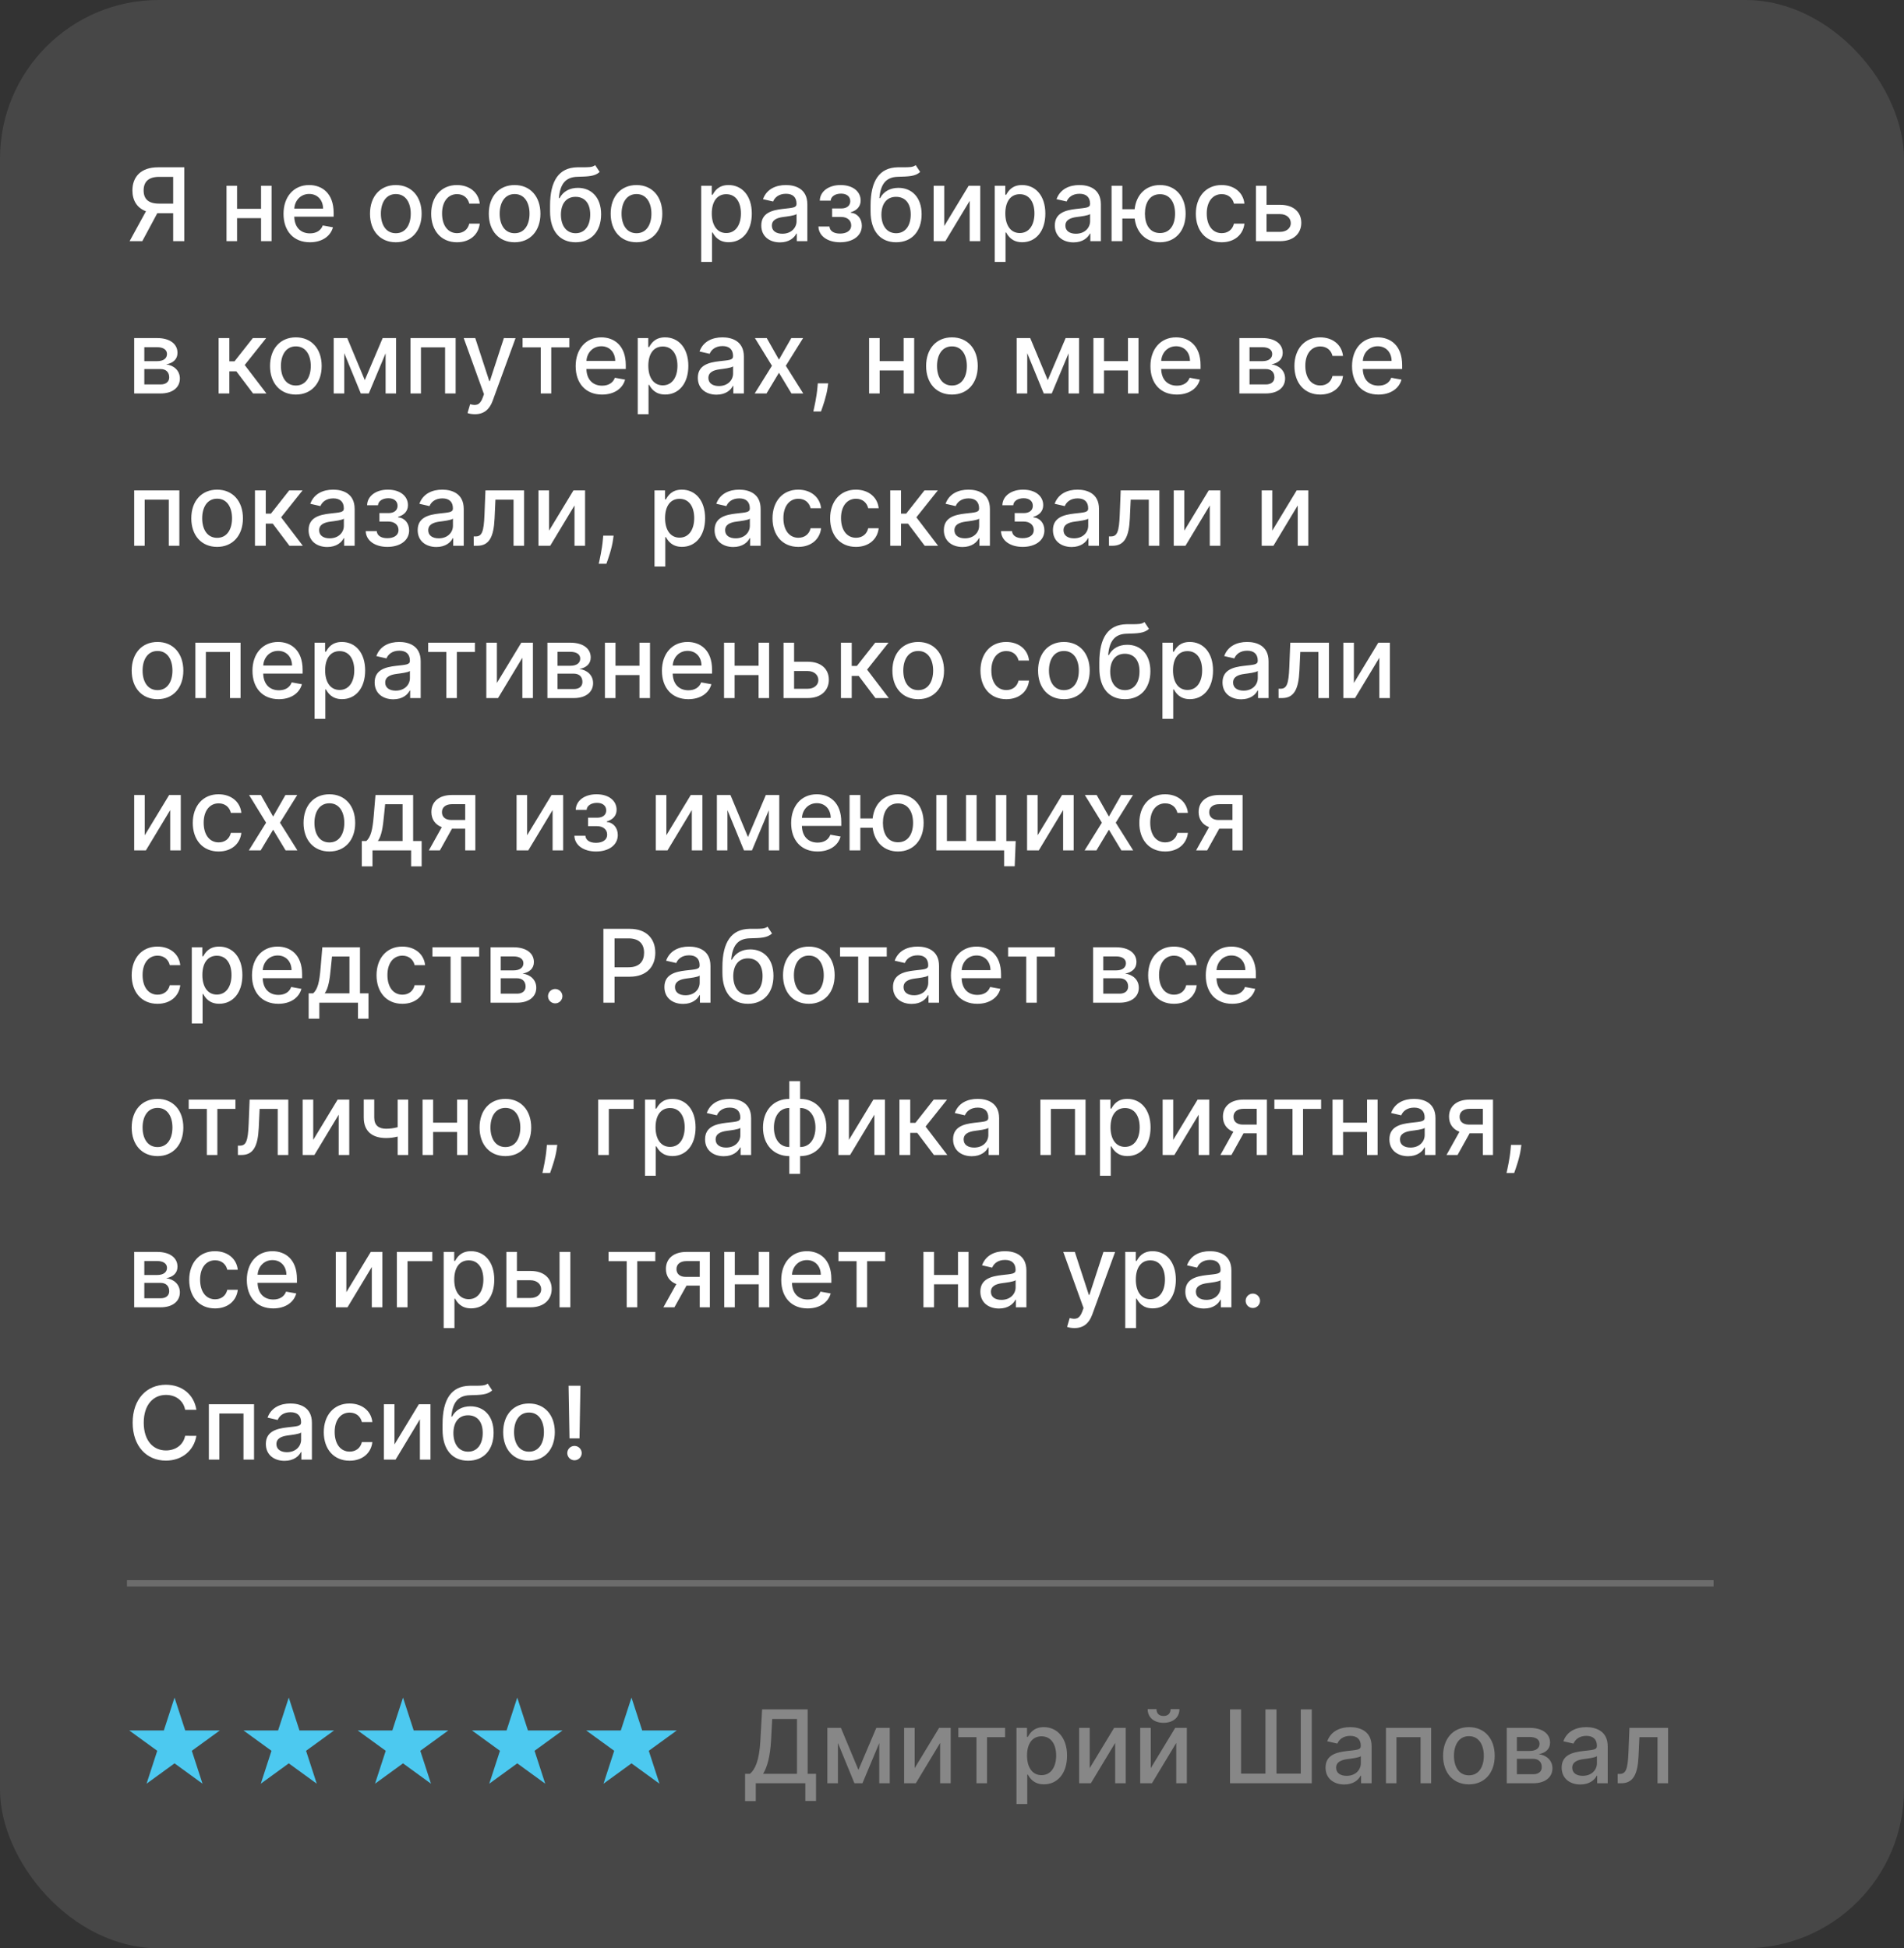
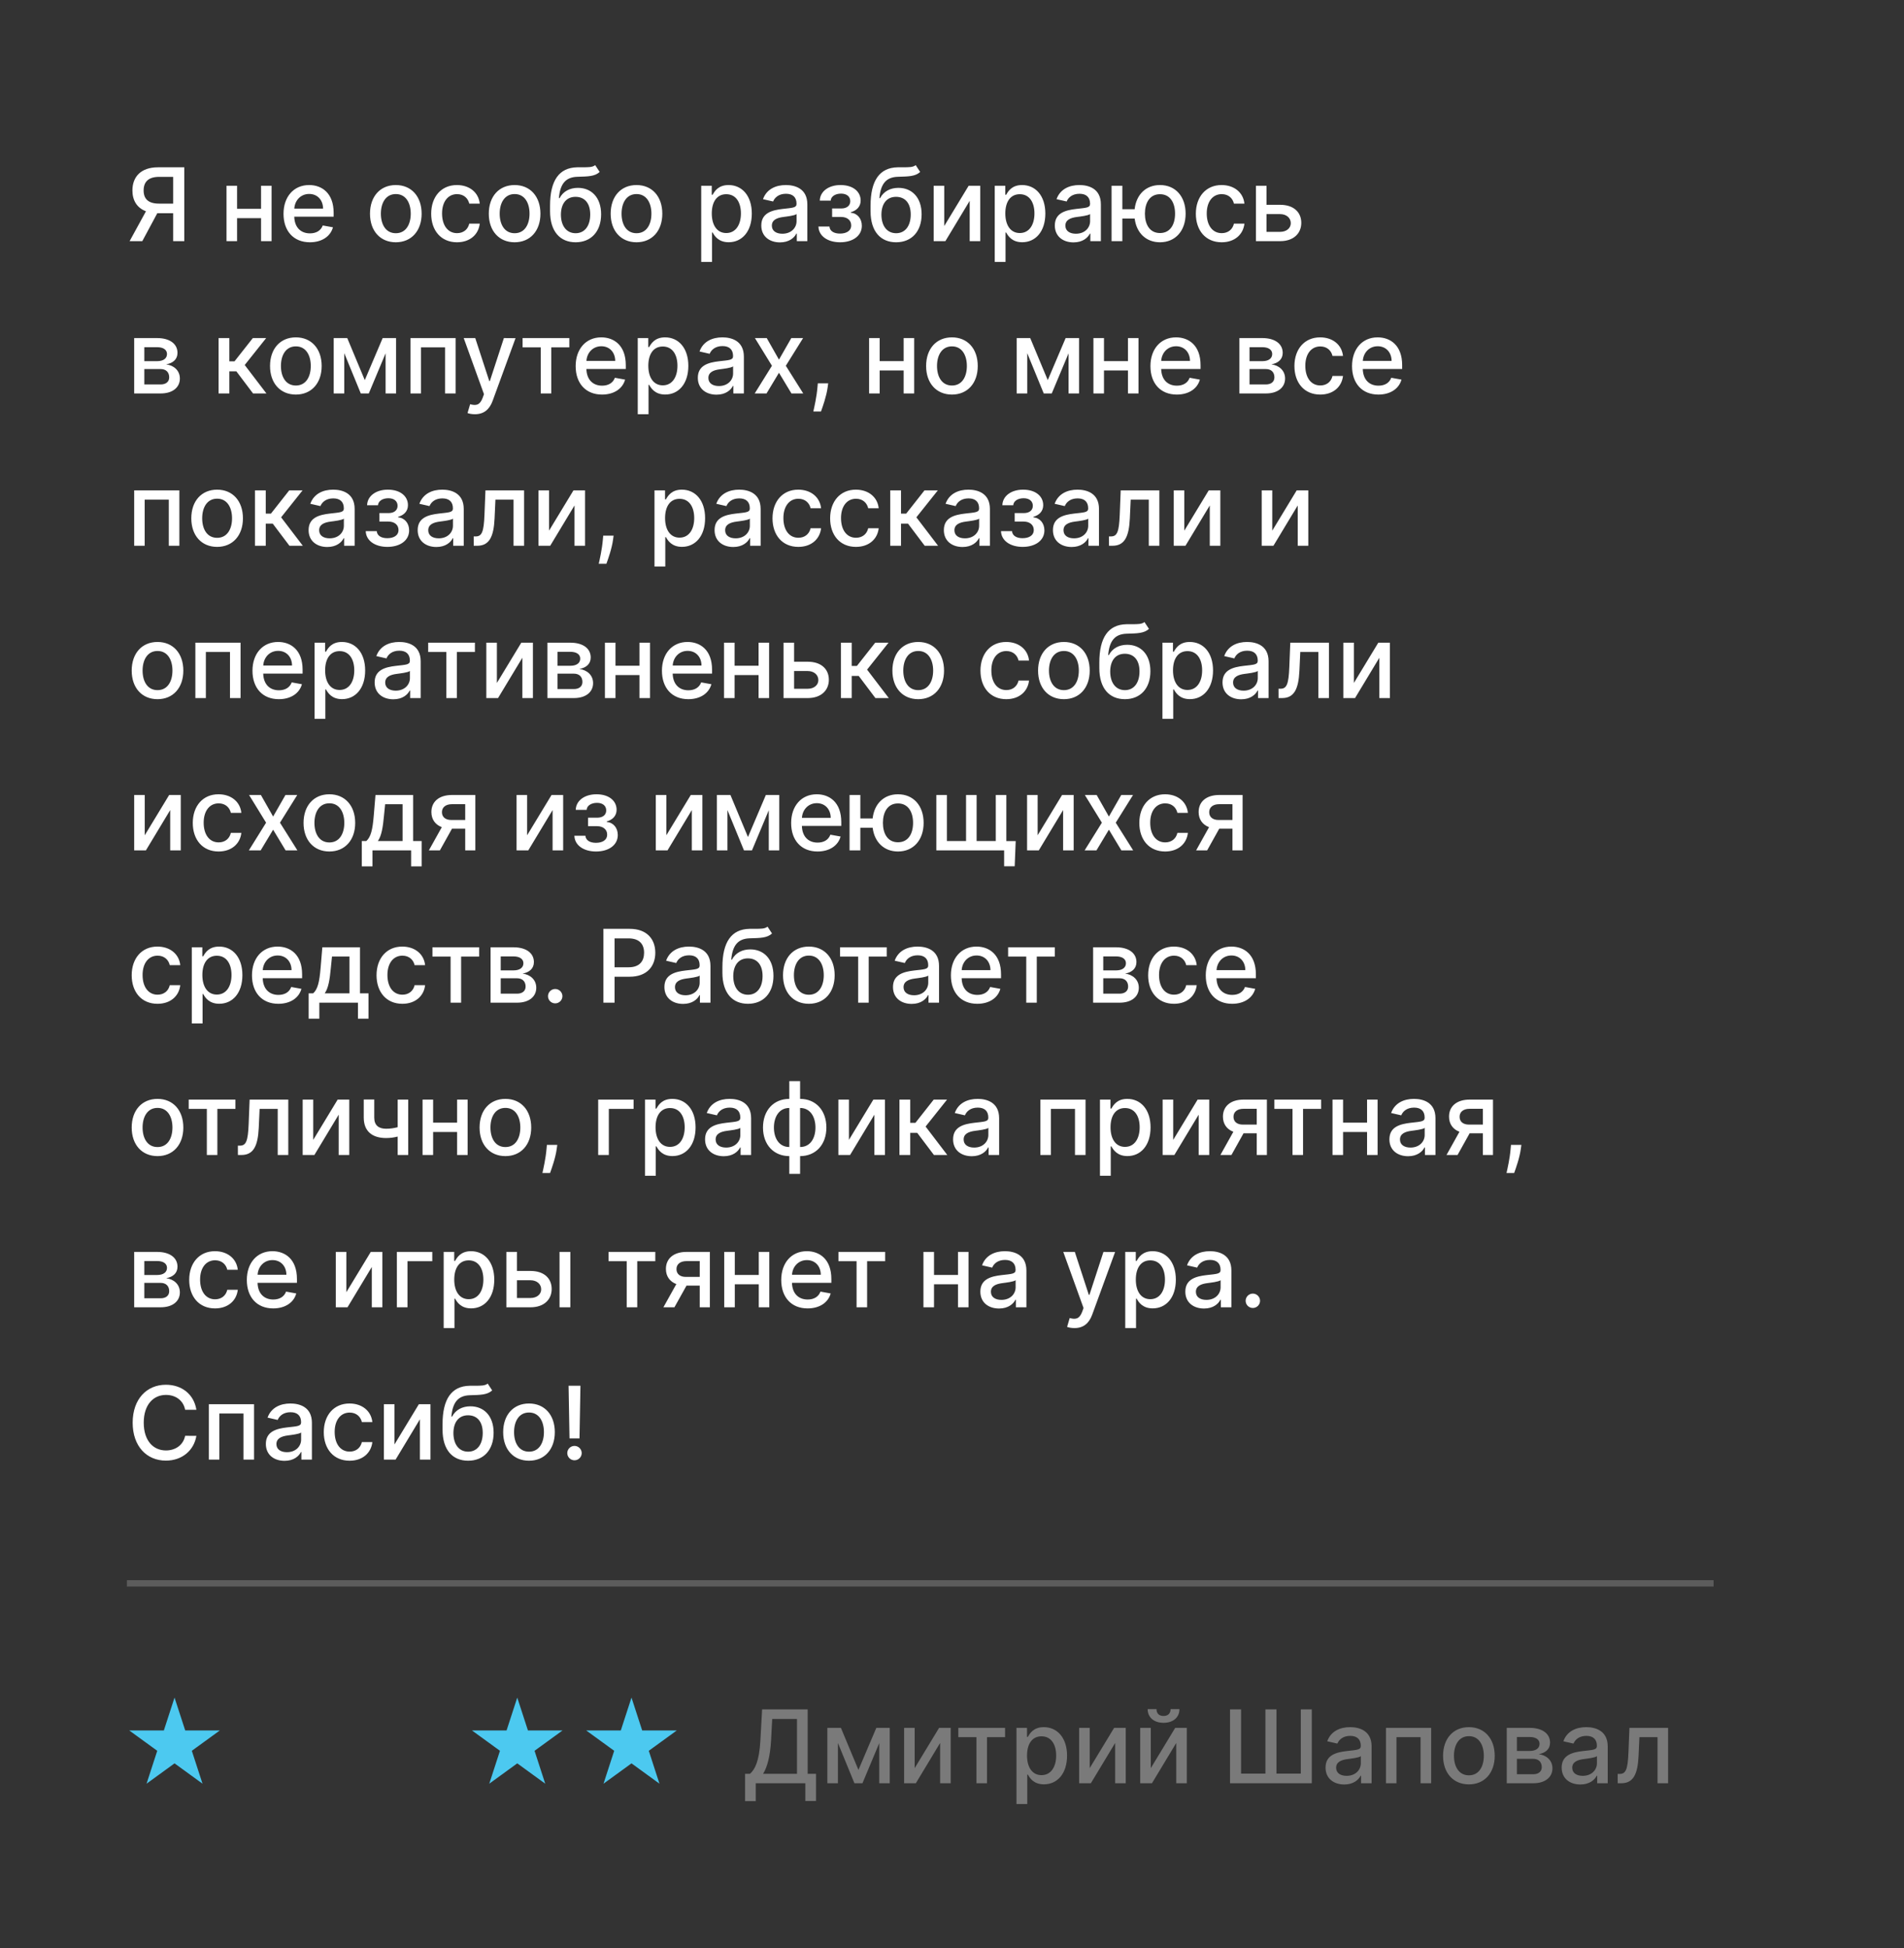
<svg xmlns="http://www.w3.org/2000/svg" width="300" height="307" viewBox="0 0 300 307" fill="none">
  <rect x="0" y="0" width="300" height="307" fill="#333333" stroke="none" />
-   <rect width="300" height="307" rx="25" fill="white" fill-opacity="0.1" />
  <path d="M29.04 38V26.364H24.892C22.193 26.364 20.864 27.869 20.864 30.011C20.864 31.574 21.574 32.761 23 33.29L20.421 38H22.421L24.784 33.597C24.824 33.597 24.858 33.597 24.898 33.597H27.284V38H29.04ZM27.284 32.085H25.057C23.347 32.085 22.631 31.324 22.631 30.011C22.631 28.693 23.347 27.869 25.079 27.869H27.284V32.085ZM37.354 29.273H35.689V38H37.354V34.375H41.132V38H42.791V29.273H41.132V32.903H37.354V29.273ZM48.825 38.176C50.729 38.176 52.075 37.239 52.462 35.818L50.854 35.528C50.547 36.352 49.808 36.773 48.842 36.773C47.388 36.773 46.41 35.83 46.365 34.148H52.57V33.545C52.57 30.392 50.683 29.159 48.706 29.159C46.274 29.159 44.672 31.011 44.672 33.693C44.672 36.403 46.251 38.176 48.825 38.176ZM46.371 32.875C46.439 31.636 47.337 30.562 48.717 30.562C50.035 30.562 50.899 31.54 50.905 32.875H46.371ZM62.365 38.176C64.825 38.176 66.433 36.375 66.433 33.676C66.433 30.96 64.825 29.159 62.365 29.159C59.905 29.159 58.297 30.96 58.297 33.676C58.297 36.375 59.905 38.176 62.365 38.176ZM62.371 36.75C60.763 36.75 60.013 35.347 60.013 33.67C60.013 32 60.763 30.579 62.371 30.579C63.967 30.579 64.717 32 64.717 33.67C64.717 35.347 63.967 36.75 62.371 36.75ZM72.006 38.176C74.068 38.176 75.403 36.938 75.591 35.239H73.938C73.722 36.182 72.989 36.739 72.017 36.739C70.579 36.739 69.653 35.54 69.653 33.636C69.653 31.767 70.597 30.591 72.017 30.591C73.097 30.591 73.756 31.273 73.938 32.091H75.591C75.409 30.329 73.972 29.159 71.989 29.159C69.528 29.159 67.938 31.011 67.938 33.676C67.938 36.307 69.472 38.176 72.006 38.176ZM81.084 38.176C83.544 38.176 85.152 36.375 85.152 33.676C85.152 30.96 83.544 29.159 81.084 29.159C78.624 29.159 77.016 30.96 77.016 33.676C77.016 36.375 78.624 38.176 81.084 38.176ZM81.09 36.75C79.481 36.75 78.731 35.347 78.731 33.67C78.731 32 79.481 30.579 81.09 30.579C82.686 30.579 83.436 32 83.436 33.67C83.436 35.347 82.686 36.75 81.09 36.75ZM93.781 26.023C93.355 26.364 92.707 26.364 91.804 26.358C91.537 26.358 91.247 26.358 90.929 26.364C88.099 26.421 86.668 28.432 86.668 32.42V33.284C86.668 36.489 88.258 38.176 90.696 38.176C93.133 38.176 94.713 36.483 94.713 33.767C94.713 31.085 93.162 29.602 91.06 29.602C89.793 29.602 88.736 30.142 88.168 31.222H88.06C88.253 29.011 89.082 27.915 90.969 27.858C92.645 27.807 93.707 27.812 94.486 27.097L93.781 26.023ZM90.702 36.75C89.258 36.75 88.378 35.597 88.378 33.795C88.401 32.028 89.27 31.017 90.685 31.017C92.122 31.017 92.997 32.028 92.997 33.795C92.997 35.602 92.122 36.75 90.702 36.75ZM100.287 38.176C102.747 38.176 104.355 36.375 104.355 33.676C104.355 30.96 102.747 29.159 100.287 29.159C97.827 29.159 96.219 30.96 96.219 33.676C96.219 36.375 97.827 38.176 100.287 38.176ZM100.293 36.75C98.685 36.75 97.935 35.347 97.935 33.67C97.935 32 98.685 30.579 100.293 30.579C101.889 30.579 102.639 32 102.639 33.67C102.639 35.347 101.889 36.75 100.293 36.75ZM110.486 41.273H112.185V36.642H112.287C112.594 37.199 113.219 38.17 114.81 38.17C116.923 38.17 118.457 36.477 118.457 33.653C118.457 30.824 116.901 29.159 114.793 29.159C113.173 29.159 112.588 30.148 112.287 30.688H112.145V29.273H110.486V41.273ZM112.151 33.636C112.151 31.812 112.946 30.602 114.429 30.602C115.969 30.602 116.741 31.903 116.741 33.636C116.741 35.386 115.946 36.722 114.429 36.722C112.969 36.722 112.151 35.472 112.151 33.636ZM122.901 38.193C124.344 38.193 125.156 37.46 125.48 36.807H125.548V38H127.207V32.205C127.207 29.665 125.207 29.159 123.821 29.159C122.241 29.159 120.787 29.796 120.219 31.386L121.815 31.75C122.065 31.131 122.702 30.534 123.844 30.534C124.94 30.534 125.503 31.108 125.503 32.097V32.136C125.503 32.756 124.866 32.744 123.298 32.926C121.645 33.119 119.952 33.551 119.952 35.534C119.952 37.25 121.241 38.193 122.901 38.193ZM123.27 36.83C122.31 36.83 121.616 36.398 121.616 35.557C121.616 34.648 122.423 34.324 123.406 34.193C123.957 34.119 125.264 33.972 125.509 33.727V34.852C125.509 35.886 124.685 36.83 123.27 36.83ZM128.953 35.693C129.004 37.216 130.43 38.176 132.368 38.176C134.357 38.176 135.794 37.176 135.794 35.574C135.794 34.438 135.072 33.597 134.061 33.528V33.438C134.976 33.176 135.607 32.562 135.607 31.602C135.607 30.171 134.379 29.159 132.436 29.159C130.572 29.159 129.203 30.153 129.169 31.619H130.885C130.919 30.966 131.595 30.511 132.521 30.511C133.436 30.511 133.97 30.989 133.97 31.699C133.97 32.364 133.493 32.852 132.533 32.852H131.112V34.188H132.533C133.499 34.188 134.118 34.722 134.118 35.511C134.118 36.403 133.328 36.807 132.351 36.807C131.391 36.807 130.743 36.409 130.692 35.693H128.953ZM144.281 26.023C143.855 26.364 143.207 26.364 142.304 26.358C142.037 26.358 141.747 26.358 141.429 26.364C138.599 26.421 137.168 28.432 137.168 32.42V33.284C137.168 36.489 138.759 38.176 141.196 38.176C143.634 38.176 145.213 36.483 145.213 33.767C145.213 31.085 143.662 29.602 141.56 29.602C140.293 29.602 139.236 30.142 138.668 31.222H138.56C138.753 29.011 139.582 27.915 141.469 27.858C143.145 27.807 144.207 27.812 144.986 27.097L144.281 26.023ZM141.202 36.75C139.759 36.75 138.878 35.597 138.878 33.795C138.901 32.028 139.77 31.017 141.185 31.017C142.622 31.017 143.497 32.028 143.497 33.795C143.497 35.602 142.622 36.75 141.202 36.75ZM148.776 35.619V29.273H147.111V38H148.957L152.787 31.648V38H154.452V29.273H152.622L148.776 35.619ZM156.736 41.273H158.435V36.642H158.537C158.844 37.199 159.469 38.17 161.06 38.17C163.173 38.17 164.707 36.477 164.707 33.653C164.707 30.824 163.151 29.159 161.043 29.159C159.423 29.159 158.838 30.148 158.537 30.688H158.395V29.273H156.736V41.273ZM158.401 33.636C158.401 31.812 159.196 30.602 160.679 30.602C162.219 30.602 162.991 31.903 162.991 33.636C162.991 35.386 162.196 36.722 160.679 36.722C159.219 36.722 158.401 35.472 158.401 33.636ZM169.151 38.193C170.594 38.193 171.406 37.46 171.73 36.807H171.798V38H173.457V32.205C173.457 29.665 171.457 29.159 170.071 29.159C168.491 29.159 167.037 29.796 166.469 31.386L168.065 31.75C168.315 31.131 168.952 30.534 170.094 30.534C171.19 30.534 171.753 31.108 171.753 32.097V32.136C171.753 32.756 171.116 32.744 169.548 32.926C167.895 33.119 166.202 33.551 166.202 35.534C166.202 37.25 167.491 38.193 169.151 38.193ZM169.52 36.83C168.56 36.83 167.866 36.398 167.866 35.557C167.866 34.648 168.673 34.324 169.656 34.193C170.207 34.119 171.514 33.972 171.759 33.727V34.852C171.759 35.886 170.935 36.83 169.52 36.83ZM176.839 29.273H175.141V38H176.839V34.443H178.783C179.061 36.699 180.578 38.176 182.771 38.176C185.214 38.176 186.811 36.352 186.811 33.67C186.811 30.966 185.214 29.159 182.771 29.159C180.55 29.159 179.033 30.659 178.777 32.966H176.839V29.273ZM182.771 36.722C181.129 36.722 180.396 35.335 180.396 33.67C180.396 32 181.129 30.602 182.771 30.602C184.419 30.602 185.146 32.006 185.146 33.67C185.146 35.33 184.419 36.722 182.771 36.722ZM192.49 38.176C194.553 38.176 195.888 36.938 196.075 35.239H194.422C194.206 36.182 193.473 36.739 192.501 36.739C191.064 36.739 190.138 35.54 190.138 33.636C190.138 31.767 191.081 30.591 192.501 30.591C193.581 30.591 194.24 31.273 194.422 32.091H196.075C195.893 30.329 194.456 29.159 192.473 29.159C190.013 29.159 188.422 31.011 188.422 33.676C188.422 36.307 189.956 38.176 192.49 38.176ZM199.557 32.273V29.273H197.892V38H201.705C203.841 38 205.034 36.761 205.034 35.119C205.034 33.443 203.841 32.273 201.705 32.273H199.557ZM199.557 33.739H201.705C202.682 33.739 203.381 34.33 203.381 35.17C203.381 35.966 202.682 36.534 201.705 36.534H199.557V33.739ZM21.142 62H25.312C27.222 62 28.341 61.034 28.341 59.648C28.341 58.352 27.347 57.557 26.182 57.42C27.256 57.216 27.966 56.625 27.966 55.602C27.966 54.17 26.727 53.273 24.761 53.273H21.142V62ZM22.739 60.58V58.153H25.312C26.153 58.153 26.659 58.648 26.659 59.46C26.659 60.153 26.153 60.58 25.312 60.58H22.739ZM22.739 56.909V54.71H24.761C25.727 54.71 26.312 55.114 26.312 55.784C26.312 56.483 25.733 56.909 24.778 56.909H22.739ZM34.439 62H36.138V58.511H37.24L39.871 62H41.979L38.558 57.517L41.939 53.273H39.837L36.956 56.932H36.138V53.273H34.439V62ZM46.615 62.176C49.075 62.176 50.683 60.375 50.683 57.676C50.683 54.96 49.075 53.159 46.615 53.159C44.155 53.159 42.547 54.96 42.547 57.676C42.547 60.375 44.155 62.176 46.615 62.176ZM46.621 60.75C45.013 60.75 44.263 59.347 44.263 57.67C44.263 56 45.013 54.58 46.621 54.58C48.217 54.58 48.967 56 48.967 57.67C48.967 59.347 48.217 60.75 46.621 60.75ZM57.477 59.898L54.716 53.273H52.58V62H54.244V55.653L56.847 62H58.108L60.756 55.676V62H62.409V53.273H60.295L57.477 59.898ZM64.673 62H66.327V54.739H70.128V62H71.793V53.273H64.673V62ZM74.825 65.273C76.229 65.273 77.115 64.54 77.621 63.165L81.229 53.29L79.394 53.273L77.183 60.045H77.092L74.882 53.273H73.064L76.257 62.114L76.047 62.693C75.615 63.852 75.007 63.949 74.075 63.693L73.666 65.085C73.871 65.176 74.314 65.273 74.825 65.273ZM82.341 54.739H85.199V62H86.858V54.739H89.704V53.273H82.341V54.739ZM94.856 62.176C96.76 62.176 98.106 61.239 98.493 59.818L96.885 59.528C96.578 60.352 95.84 60.773 94.874 60.773C93.419 60.773 92.442 59.83 92.396 58.148H98.601V57.545C98.601 54.392 96.715 53.159 94.737 53.159C92.305 53.159 90.703 55.011 90.703 57.693C90.703 60.403 92.283 62.176 94.856 62.176ZM92.402 56.875C92.47 55.636 93.368 54.562 94.749 54.562C96.067 54.562 96.93 55.54 96.936 56.875H92.402ZM100.486 65.273H102.185V60.642H102.287C102.594 61.199 103.219 62.17 104.81 62.17C106.923 62.17 108.457 60.477 108.457 57.653C108.457 54.824 106.901 53.159 104.793 53.159C103.173 53.159 102.588 54.148 102.287 54.688H102.145V53.273H100.486V65.273ZM102.151 57.636C102.151 55.812 102.946 54.602 104.429 54.602C105.969 54.602 106.741 55.903 106.741 57.636C106.741 59.386 105.946 60.722 104.429 60.722C102.969 60.722 102.151 59.472 102.151 57.636ZM112.901 62.193C114.344 62.193 115.156 61.46 115.48 60.807H115.548V62H117.207V56.205C117.207 53.665 115.207 53.159 113.821 53.159C112.241 53.159 110.787 53.795 110.219 55.386L111.815 55.75C112.065 55.131 112.702 54.534 113.844 54.534C114.94 54.534 115.503 55.108 115.503 56.097V56.136C115.503 56.756 114.866 56.744 113.298 56.926C111.645 57.119 109.952 57.551 109.952 59.534C109.952 61.25 111.241 62.193 112.901 62.193ZM113.27 60.83C112.31 60.83 111.616 60.398 111.616 59.557C111.616 58.648 112.423 58.324 113.406 58.193C113.957 58.119 115.264 57.972 115.509 57.727V58.852C115.509 59.886 114.685 60.83 113.27 60.83ZM120.811 53.273H118.947L121.629 57.636L118.913 62H120.777L122.737 58.739L124.703 62H126.561L123.817 57.636L126.538 53.273H124.68L122.737 56.67L120.811 53.273ZM130.493 60.409H128.857L128.8 61.045C128.669 62.585 128.305 64.136 128.152 64.841H129.357C129.629 64.097 130.232 62.392 130.408 61.028L130.493 60.409ZM138.604 53.273H136.939V62H138.604V58.375H142.382V62H144.041V53.273H142.382V56.903H138.604V53.273ZM149.99 62.176C152.45 62.176 154.058 60.375 154.058 57.676C154.058 54.96 152.45 53.159 149.99 53.159C147.53 53.159 145.922 54.96 145.922 57.676C145.922 60.375 147.53 62.176 149.99 62.176ZM149.996 60.75C148.388 60.75 147.638 59.347 147.638 57.67C147.638 56 148.388 54.58 149.996 54.58C151.592 54.58 152.342 56 152.342 57.67C152.342 59.347 151.592 60.75 149.996 60.75ZM165.087 59.898L162.325 53.273H160.189V62H161.854V55.653L164.456 62H165.717L168.365 55.676V62H170.018V53.273H167.905L165.087 59.898ZM173.947 53.273H172.283V62H173.947V58.375H177.726V62H179.385V53.273H177.726V56.903H173.947V53.273ZM185.419 62.176C187.322 62.176 188.669 61.239 189.055 59.818L187.447 59.528C187.141 60.352 186.402 60.773 185.436 60.773C183.982 60.773 183.004 59.83 182.959 58.148H189.163V57.545C189.163 54.392 187.277 53.159 185.3 53.159C182.868 53.159 181.266 55.011 181.266 57.693C181.266 60.403 182.845 62.176 185.419 62.176ZM182.964 56.875C183.033 55.636 183.93 54.562 185.311 54.562C186.629 54.562 187.493 55.54 187.499 56.875H182.964ZM195.283 62H199.453C201.362 62 202.482 61.034 202.482 59.648C202.482 58.352 201.487 57.557 200.322 57.42C201.396 57.216 202.107 56.625 202.107 55.602C202.107 54.17 200.868 53.273 198.902 53.273H195.283V62ZM196.879 60.58V58.153H199.453C200.294 58.153 200.8 58.648 200.8 59.46C200.8 60.153 200.294 60.58 199.453 60.58H196.879ZM196.879 56.909V54.71H198.902C199.868 54.71 200.453 55.114 200.453 55.784C200.453 56.483 199.874 56.909 198.919 56.909H196.879ZM208.021 62.176C210.084 62.176 211.419 60.938 211.607 59.239H209.953C209.737 60.182 209.004 60.739 208.033 60.739C206.595 60.739 205.669 59.54 205.669 57.636C205.669 55.767 206.612 54.591 208.033 54.591C209.112 54.591 209.771 55.273 209.953 56.091H211.607C211.425 54.33 209.987 53.159 208.004 53.159C205.544 53.159 203.953 55.011 203.953 57.676C203.953 60.307 205.487 62.176 208.021 62.176ZM217.185 62.176C219.088 62.176 220.435 61.239 220.821 59.818L219.213 59.528C218.906 60.352 218.168 60.773 217.202 60.773C215.747 60.773 214.77 59.83 214.724 58.148H220.929V57.545C220.929 54.392 219.043 53.159 217.065 53.159C214.634 53.159 213.031 55.011 213.031 57.693C213.031 60.403 214.611 62.176 217.185 62.176ZM214.73 56.875C214.798 55.636 215.696 54.562 217.077 54.562C218.395 54.562 219.259 55.54 219.264 56.875H214.73ZM21.142 86H22.796V78.739H26.597V86H28.261V77.273H21.142V86ZM34.209 86.176C36.669 86.176 38.277 84.375 38.277 81.676C38.277 78.96 36.669 77.159 34.209 77.159C31.749 77.159 30.141 78.96 30.141 81.676C30.141 84.375 31.749 86.176 34.209 86.176ZM34.215 84.75C32.606 84.75 31.857 83.347 31.857 81.671C31.857 80 32.606 78.579 34.215 78.579C35.811 78.579 36.561 80 36.561 81.671C36.561 83.347 35.811 84.75 34.215 84.75ZM40.173 86H41.872V82.511H42.974L45.605 86H47.713L44.293 81.517L47.673 77.273H45.571L42.69 80.932H41.872V77.273H40.173V86ZM51.572 86.193C53.016 86.193 53.828 85.46 54.152 84.807H54.22V86H55.879V80.204C55.879 77.665 53.879 77.159 52.493 77.159C50.913 77.159 49.459 77.796 48.891 79.386L50.487 79.75C50.737 79.131 51.374 78.534 52.516 78.534C53.612 78.534 54.175 79.108 54.175 80.097V80.136C54.175 80.756 53.538 80.744 51.97 80.926C50.317 81.119 48.624 81.551 48.624 83.534C48.624 85.25 49.913 86.193 51.572 86.193ZM51.942 84.829C50.981 84.829 50.288 84.398 50.288 83.557C50.288 82.648 51.095 82.324 52.078 82.193C52.629 82.119 53.936 81.972 54.18 81.727V82.852C54.18 83.886 53.356 84.829 51.942 84.829ZM57.625 83.693C57.676 85.216 59.102 86.176 61.04 86.176C63.028 86.176 64.466 85.176 64.466 83.574C64.466 82.438 63.744 81.597 62.733 81.528V81.438C63.648 81.176 64.278 80.562 64.278 79.602C64.278 78.171 63.051 77.159 61.108 77.159C59.244 77.159 57.875 78.153 57.841 79.619H59.557C59.591 78.966 60.267 78.511 61.193 78.511C62.108 78.511 62.642 78.989 62.642 79.699C62.642 80.364 62.165 80.852 61.205 80.852H59.784V82.188H61.205C62.17 82.188 62.79 82.722 62.79 83.511C62.79 84.403 62 84.807 61.023 84.807C60.062 84.807 59.415 84.409 59.364 83.693H57.625ZM68.76 86.193C70.203 86.193 71.016 85.46 71.34 84.807H71.408V86H73.067V80.204C73.067 77.665 71.067 77.159 69.68 77.159C68.101 77.159 66.646 77.796 66.078 79.386L67.675 79.75C67.925 79.131 68.561 78.534 69.703 78.534C70.8 78.534 71.362 79.108 71.362 80.097V80.136C71.362 80.756 70.726 80.744 69.158 80.926C67.504 81.119 65.811 81.551 65.811 83.534C65.811 85.25 67.101 86.193 68.76 86.193ZM69.129 84.829C68.169 84.829 67.476 84.398 67.476 83.557C67.476 82.648 68.283 82.324 69.266 82.193C69.817 82.119 71.124 81.972 71.368 81.727V82.852C71.368 83.886 70.544 84.829 69.129 84.829ZM74.642 86H75.188C77.091 86 77.79 84.591 77.926 81.704L78.062 78.739H80.915V86H82.579V77.273H76.489L76.335 81.136C76.227 83.829 75.921 84.528 74.949 84.528H74.636L74.642 86ZM86.51 83.619V77.273H84.845V86H86.692L90.521 79.648V86H92.186V77.273H90.356L86.51 83.619ZM96.68 84.409H95.044L94.987 85.046C94.856 86.585 94.493 88.136 94.34 88.841H95.544C95.817 88.097 96.419 86.392 96.595 85.028L96.68 84.409ZM103.126 89.273H104.825V84.642H104.928C105.234 85.199 105.859 86.171 107.45 86.171C109.564 86.171 111.098 84.477 111.098 81.653C111.098 78.824 109.541 77.159 107.433 77.159C105.814 77.159 105.229 78.148 104.928 78.688H104.786V77.273H103.126V89.273ZM104.791 81.636C104.791 79.812 105.587 78.602 107.07 78.602C108.609 78.602 109.382 79.903 109.382 81.636C109.382 83.386 108.587 84.722 107.07 84.722C105.609 84.722 104.791 83.472 104.791 81.636ZM115.541 86.193C116.984 86.193 117.797 85.46 118.121 84.807H118.189V86H119.848V80.204C119.848 77.665 117.848 77.159 116.462 77.159C114.882 77.159 113.428 77.796 112.859 79.386L114.456 79.75C114.706 79.131 115.342 78.534 116.484 78.534C117.581 78.534 118.143 79.108 118.143 80.097V80.136C118.143 80.756 117.507 80.744 115.939 80.926C114.286 81.119 112.592 81.551 112.592 83.534C112.592 85.25 113.882 86.193 115.541 86.193ZM115.911 84.829C114.95 84.829 114.257 84.398 114.257 83.557C114.257 82.648 115.064 82.324 116.047 82.193C116.598 82.119 117.905 81.972 118.149 81.727V82.852C118.149 83.886 117.325 84.829 115.911 84.829ZM125.787 86.176C127.849 86.176 129.185 84.938 129.372 83.239H127.719C127.503 84.182 126.77 84.739 125.798 84.739C124.361 84.739 123.435 83.54 123.435 81.636C123.435 79.767 124.378 78.591 125.798 78.591C126.878 78.591 127.537 79.273 127.719 80.091H129.372C129.19 78.329 127.753 77.159 125.77 77.159C123.31 77.159 121.719 79.011 121.719 81.676C121.719 84.307 123.253 86.176 125.787 86.176ZM134.865 86.176C136.928 86.176 138.263 84.938 138.45 83.239H136.797C136.581 84.182 135.848 84.739 134.876 84.739C133.439 84.739 132.513 83.54 132.513 81.636C132.513 79.767 133.456 78.591 134.876 78.591C135.956 78.591 136.615 79.273 136.797 80.091H138.45C138.268 78.329 136.831 77.159 134.848 77.159C132.388 77.159 130.797 79.011 130.797 81.676C130.797 84.307 132.331 86.176 134.865 86.176ZM140.267 86H141.966V82.511H143.068L145.699 86H147.807L144.386 81.517L147.767 77.273H145.665L142.784 80.932H141.966V77.273H140.267V86ZM151.666 86.193C153.109 86.193 153.922 85.46 154.246 84.807H154.314V86H155.973V80.204C155.973 77.665 153.973 77.159 152.587 77.159C151.007 77.159 149.553 77.796 148.984 79.386L150.581 79.75C150.831 79.131 151.467 78.534 152.609 78.534C153.706 78.534 154.268 79.108 154.268 80.097V80.136C154.268 80.756 153.632 80.744 152.064 80.926C150.411 81.119 148.717 81.551 148.717 83.534C148.717 85.25 150.007 86.193 151.666 86.193ZM152.036 84.829C151.075 84.829 150.382 84.398 150.382 83.557C150.382 82.648 151.189 82.324 152.172 82.193C152.723 82.119 154.03 81.972 154.274 81.727V82.852C154.274 83.886 153.45 84.829 152.036 84.829ZM157.719 83.693C157.77 85.216 159.196 86.176 161.134 86.176C163.122 86.176 164.56 85.176 164.56 83.574C164.56 82.438 163.838 81.597 162.827 81.528V81.438C163.741 81.176 164.372 80.562 164.372 79.602C164.372 78.171 163.145 77.159 161.202 77.159C159.338 77.159 157.969 78.153 157.935 79.619H159.651C159.685 78.966 160.361 78.511 161.287 78.511C162.202 78.511 162.736 78.989 162.736 79.699C162.736 80.364 162.259 80.852 161.298 80.852H159.878V82.188H161.298C162.264 82.188 162.884 82.722 162.884 83.511C162.884 84.403 162.094 84.807 161.116 84.807C160.156 84.807 159.509 84.409 159.457 83.693H157.719ZM168.854 86.193C170.297 86.193 171.109 85.46 171.433 84.807H171.501V86H173.161V80.204C173.161 77.665 171.161 77.159 169.774 77.159C168.195 77.159 166.74 77.796 166.172 79.386L167.768 79.75C168.018 79.131 168.655 78.534 169.797 78.534C170.893 78.534 171.456 79.108 171.456 80.097V80.136C171.456 80.756 170.82 80.744 169.251 80.926C167.598 81.119 165.905 81.551 165.905 83.534C165.905 85.25 167.195 86.193 168.854 86.193ZM169.223 84.829C168.263 84.829 167.57 84.398 167.57 83.557C167.57 82.648 168.376 82.324 169.359 82.193C169.911 82.119 171.217 81.972 171.462 81.727V82.852C171.462 83.886 170.638 84.829 169.223 84.829ZM174.736 86H175.281C177.185 86 177.884 84.591 178.02 81.704L178.156 78.739H181.009V86H182.673V77.273H176.582L176.429 81.136C176.321 83.829 176.014 84.528 175.043 84.528H174.73L174.736 86ZM186.604 83.619V77.273H184.939V86H186.786L190.615 79.648V86H192.28V77.273H190.45L186.604 83.619ZM200.463 83.619V77.273H198.798V86H200.645L204.474 79.648V86H206.139V77.273H204.31L200.463 83.619ZM24.818 110.176C27.278 110.176 28.886 108.375 28.886 105.676C28.886 102.96 27.278 101.159 24.818 101.159C22.358 101.159 20.75 102.96 20.75 105.676C20.75 108.375 22.358 110.176 24.818 110.176ZM24.824 108.75C23.216 108.75 22.466 107.347 22.466 105.67C22.466 104 23.216 102.58 24.824 102.58C26.421 102.58 27.171 104 27.171 105.67C27.171 107.347 26.421 108.75 24.824 108.75ZM30.783 110H32.436V102.739H36.237V110H37.902V101.273H30.783V110ZM43.935 110.176C45.838 110.176 47.185 109.239 47.571 107.818L45.963 107.528C45.656 108.352 44.918 108.773 43.952 108.773C42.497 108.773 41.52 107.83 41.474 106.148H47.679V105.545C47.679 102.392 45.793 101.159 43.815 101.159C41.383 101.159 39.781 103.011 39.781 105.693C39.781 108.403 41.361 110.176 43.935 110.176ZM41.48 104.875C41.548 103.636 42.446 102.562 43.827 102.562C45.145 102.562 46.008 103.54 46.014 104.875H41.48ZM49.564 113.273H51.263V108.642H51.365C51.672 109.199 52.297 110.17 53.888 110.17C56.001 110.17 57.535 108.477 57.535 105.653C57.535 102.824 55.979 101.159 53.871 101.159C52.251 101.159 51.666 102.148 51.365 102.688H51.223V101.273H49.564V113.273ZM51.229 105.636C51.229 103.812 52.024 102.602 53.507 102.602C55.047 102.602 55.82 103.903 55.82 105.636C55.82 107.386 55.024 108.722 53.507 108.722C52.047 108.722 51.229 107.472 51.229 105.636ZM61.979 110.193C63.422 110.193 64.234 109.46 64.558 108.807H64.626V110H66.285V104.205C66.285 101.665 64.285 101.159 62.899 101.159C61.32 101.159 59.865 101.795 59.297 103.386L60.894 103.75C61.144 103.131 61.78 102.534 62.922 102.534C64.019 102.534 64.581 103.108 64.581 104.097V104.136C64.581 104.756 63.945 104.744 62.376 104.926C60.723 105.119 59.03 105.551 59.03 107.534C59.03 109.25 60.32 110.193 61.979 110.193ZM62.348 108.83C61.388 108.83 60.695 108.398 60.695 107.557C60.695 106.648 61.501 106.324 62.484 106.193C63.035 106.119 64.342 105.972 64.587 105.727V106.852C64.587 107.886 63.763 108.83 62.348 108.83ZM67.466 102.739H70.324V110H71.983V102.739H74.829V101.273H67.466V102.739ZM78.291 107.619V101.273H76.626V110H78.473L82.303 103.648V110H83.967V101.273H82.138L78.291 107.619ZM86.251 110H90.422C92.331 110 93.45 109.034 93.45 107.648C93.45 106.352 92.456 105.557 91.291 105.42C92.365 105.216 93.075 104.625 93.075 103.602C93.075 102.17 91.837 101.273 89.871 101.273H86.251V110ZM87.848 108.58V106.153H90.422C91.263 106.153 91.769 106.648 91.769 107.46C91.769 108.153 91.263 108.58 90.422 108.58H87.848ZM87.848 104.909V102.71H89.871C90.837 102.71 91.422 103.114 91.422 103.784C91.422 104.483 90.842 104.909 89.888 104.909H87.848ZM96.979 101.273H95.314V110H96.979V106.375H100.757V110H102.416V101.273H100.757V104.903H96.979V101.273ZM108.45 110.176C110.354 110.176 111.7 109.239 112.087 107.818L110.479 107.528C110.172 108.352 109.433 108.773 108.467 108.773C107.013 108.773 106.036 107.83 105.99 106.148H112.195V105.545C112.195 102.392 110.308 101.159 108.331 101.159C105.899 101.159 104.297 103.011 104.297 105.693C104.297 108.403 105.876 110.176 108.45 110.176ZM105.996 104.875C106.064 103.636 106.962 102.562 108.342 102.562C109.661 102.562 110.524 103.54 110.53 104.875H105.996ZM115.744 101.273H114.08V110H115.744V106.375H119.523V110H121.182V101.273H119.523V104.903H115.744V101.273ZM125.119 104.273V101.273H123.455V110H127.267C129.403 110 130.597 108.761 130.597 107.119C130.597 105.443 129.403 104.273 127.267 104.273H125.119ZM125.119 105.739H127.267C128.244 105.739 128.943 106.33 128.943 107.17C128.943 107.966 128.244 108.534 127.267 108.534H125.119V105.739ZM132.501 110H134.2V106.511H135.303L137.933 110H140.041L136.621 105.517L140.001 101.273H137.899L135.018 104.932H134.2V101.273H132.501V110ZM144.678 110.176C147.138 110.176 148.746 108.375 148.746 105.676C148.746 102.96 147.138 101.159 144.678 101.159C142.217 101.159 140.609 102.96 140.609 105.676C140.609 108.375 142.217 110.176 144.678 110.176ZM144.683 108.75C143.075 108.75 142.325 107.347 142.325 105.67C142.325 104 143.075 102.58 144.683 102.58C146.28 102.58 147.03 104 147.03 105.67C147.03 107.347 146.28 108.75 144.683 108.75ZM158.553 110.176C160.615 110.176 161.95 108.938 162.138 107.239H160.484C160.268 108.182 159.536 108.739 158.564 108.739C157.126 108.739 156.2 107.54 156.2 105.636C156.2 103.767 157.143 102.591 158.564 102.591C159.643 102.591 160.303 103.273 160.484 104.091H162.138C161.956 102.33 160.518 101.159 158.536 101.159C156.075 101.159 154.484 103.011 154.484 105.676C154.484 108.307 156.018 110.176 158.553 110.176ZM167.631 110.176C170.091 110.176 171.699 108.375 171.699 105.676C171.699 102.96 170.091 101.159 167.631 101.159C165.17 101.159 163.562 102.96 163.562 105.676C163.562 108.375 165.17 110.176 167.631 110.176ZM167.636 108.75C166.028 108.75 165.278 107.347 165.278 105.67C165.278 104 166.028 102.58 167.636 102.58C169.233 102.58 169.983 104 169.983 105.67C169.983 107.347 169.233 108.75 167.636 108.75ZM180.328 98.023C179.902 98.364 179.254 98.364 178.351 98.358C178.084 98.358 177.794 98.358 177.476 98.364C174.646 98.421 173.214 100.432 173.214 104.42V105.284C173.214 108.489 174.805 110.176 177.243 110.176C179.68 110.176 181.26 108.483 181.26 105.767C181.26 103.085 179.709 101.602 177.607 101.602C176.339 101.602 175.283 102.142 174.714 103.222H174.607C174.8 101.011 175.629 99.915 177.516 99.858C179.192 99.807 180.254 99.812 181.033 99.097L180.328 98.023ZM177.249 108.75C175.805 108.75 174.925 107.597 174.925 105.795C174.947 104.028 175.817 103.017 177.232 103.017C178.669 103.017 179.544 104.028 179.544 105.795C179.544 107.602 178.669 108.75 177.249 108.75ZM183.158 113.273H184.857V108.642H184.959C185.266 109.199 185.891 110.17 187.482 110.17C189.595 110.17 191.129 108.477 191.129 105.653C191.129 102.824 189.572 101.159 187.464 101.159C185.845 101.159 185.26 102.148 184.959 102.688H184.817V101.273H183.158V113.273ZM184.822 105.636C184.822 103.812 185.618 102.602 187.101 102.602C188.641 102.602 189.413 103.903 189.413 105.636C189.413 107.386 188.618 108.722 187.101 108.722C185.641 108.722 184.822 107.472 184.822 105.636ZM195.572 110.193C197.016 110.193 197.828 109.46 198.152 108.807H198.22V110H199.879V104.205C199.879 101.665 197.879 101.159 196.493 101.159C194.913 101.159 193.459 101.795 192.891 103.386L194.487 103.75C194.737 103.131 195.374 102.534 196.516 102.534C197.612 102.534 198.175 103.108 198.175 104.097V104.136C198.175 104.756 197.538 104.744 195.97 104.926C194.317 105.119 192.624 105.551 192.624 107.534C192.624 109.25 193.913 110.193 195.572 110.193ZM195.942 108.83C194.982 108.83 194.288 108.398 194.288 107.557C194.288 106.648 195.095 106.324 196.078 106.193C196.629 106.119 197.936 105.972 198.18 105.727V106.852C198.18 107.886 197.357 108.83 195.942 108.83ZM201.455 110H202C203.903 110 204.602 108.591 204.739 105.705L204.875 102.739H207.727V110H209.392V101.273H203.301L203.148 105.136C203.04 107.83 202.733 108.528 201.761 108.528H201.449L201.455 110ZM213.322 107.619V101.273H211.658V110H213.504L217.334 103.648V110H218.999V101.273H217.169L213.322 107.619ZM22.807 131.619V125.273H21.142V134H22.989L26.818 127.648V134H28.483V125.273H26.653L22.807 131.619ZM34.443 134.176C36.506 134.176 37.841 132.938 38.028 131.239H36.375C36.159 132.182 35.426 132.739 34.455 132.739C33.017 132.739 32.091 131.54 32.091 129.636C32.091 127.767 33.034 126.591 34.455 126.591C35.534 126.591 36.193 127.273 36.375 128.091H38.028C37.847 126.33 36.409 125.159 34.426 125.159C31.966 125.159 30.375 127.011 30.375 129.676C30.375 132.307 31.909 134.176 34.443 134.176ZM41.108 125.273H39.244L41.926 129.636L39.21 134H41.074L43.034 130.739L45 134H46.858L44.114 129.636L46.835 125.273H44.977L43.034 128.67L41.108 125.273ZM51.896 134.176C54.356 134.176 55.965 132.375 55.965 129.676C55.965 126.96 54.356 125.159 51.896 125.159C49.436 125.159 47.828 126.96 47.828 129.676C47.828 132.375 49.436 134.176 51.896 134.176ZM51.902 132.75C50.294 132.75 49.544 131.347 49.544 129.67C49.544 128 50.294 126.58 51.902 126.58C53.499 126.58 54.249 128 54.249 129.67C54.249 131.347 53.499 132.75 51.902 132.75ZM57.008 136.517H58.69V134H64.776V136.517H66.435V132.528H65.094V125.273H59.162L58.889 128.528C58.707 130.727 58.44 131.875 57.719 132.528H57.008V136.517ZM59.537 132.528C60.117 131.716 60.332 130.364 60.503 128.528L60.685 126.727H63.435V132.528H59.537ZM73.3 134H74.896V125.273H71.209C69.197 125.273 67.97 126.312 67.97 127.955C67.97 129.102 68.572 129.949 69.612 130.341L67.572 134H69.311L71.215 130.585H73.3V134ZM73.3 129.21H71.095C70.169 129.21 69.629 128.722 69.635 127.977C69.629 127.227 70.215 126.722 71.209 126.722H73.3V129.21ZM83.057 131.619V125.273H81.392V134H83.239L87.068 127.648V134H88.733V125.273H86.903L83.057 131.619ZM90.5 131.693C90.551 133.216 91.977 134.176 93.915 134.176C95.903 134.176 97.341 133.176 97.341 131.574C97.341 130.438 96.619 129.597 95.608 129.528V129.438C96.523 129.176 97.153 128.562 97.153 127.602C97.153 126.17 95.926 125.159 93.983 125.159C92.119 125.159 90.75 126.153 90.716 127.619H92.432C92.466 126.966 93.142 126.511 94.068 126.511C94.983 126.511 95.517 126.989 95.517 127.699C95.517 128.364 95.04 128.852 94.079 128.852H92.659V130.188H94.079C95.046 130.188 95.665 130.722 95.665 131.511C95.665 132.403 94.875 132.807 93.898 132.807C92.938 132.807 92.29 132.409 92.239 131.693H90.5ZM104.994 131.619V125.273H103.33V134H105.176L109.006 127.648V134H110.67V125.273H108.841L104.994 131.619ZM117.852 131.898L115.091 125.273H112.955V134H114.619V127.653L117.222 134H118.483L121.131 127.676V134H122.784V125.273H120.67L117.852 131.898ZM128.81 134.176C130.713 134.176 132.06 133.239 132.446 131.818L130.838 131.528C130.531 132.352 129.793 132.773 128.827 132.773C127.372 132.773 126.395 131.83 126.349 130.148H132.554V129.545C132.554 126.392 130.668 125.159 128.69 125.159C126.259 125.159 124.656 127.011 124.656 129.693C124.656 132.403 126.236 134.176 128.81 134.176ZM126.355 128.875C126.423 127.636 127.321 126.562 128.702 126.562C130.02 126.562 130.884 127.54 130.889 128.875H126.355ZM135.558 125.273H133.859V134H135.558V130.443H137.501C137.78 132.699 139.297 134.176 141.49 134.176C143.933 134.176 145.53 132.352 145.53 129.67C145.53 126.966 143.933 125.159 141.49 125.159C139.268 125.159 137.751 126.659 137.496 128.966H135.558V125.273ZM141.49 132.722C139.848 132.722 139.115 131.335 139.115 129.67C139.115 128 139.848 126.602 141.49 126.602C143.138 126.602 143.865 128.006 143.865 129.67C143.865 131.33 143.138 132.722 141.49 132.722ZM160.038 132.534H158.561V125.273H156.896V132.528H153.879V125.273H152.214V132.528H149.197V125.273H147.533V134H158.214V136.5H159.879L160.038 132.534ZM163.494 131.619V125.273H161.83V134H163.676L167.506 127.648V134H169.17V125.273H167.341L163.494 131.619ZM172.795 125.273H170.932L173.614 129.636L170.898 134H172.761L174.722 130.739L176.688 134H178.545L175.801 129.636L178.523 125.273H176.665L174.722 128.67L172.795 125.273ZM183.584 134.176C185.646 134.176 186.982 132.938 187.169 131.239H185.516C185.3 132.182 184.567 132.739 183.595 132.739C182.158 132.739 181.232 131.54 181.232 129.636C181.232 127.767 182.175 126.591 183.595 126.591C184.675 126.591 185.334 127.273 185.516 128.091H187.169C186.987 126.33 185.55 125.159 183.567 125.159C181.107 125.159 179.516 127.011 179.516 129.676C179.516 132.307 181.05 134.176 183.584 134.176ZM194.19 134H195.787V125.273H192.099C190.088 125.273 188.861 126.312 188.861 127.955C188.861 129.102 189.463 129.949 190.503 130.341L188.463 134H190.202L192.105 130.585H194.19V134ZM194.19 129.21H191.986C191.06 129.21 190.52 128.722 190.526 127.977C190.52 127.227 191.105 126.722 192.099 126.722H194.19V129.21ZM24.818 158.176C26.881 158.176 28.216 156.938 28.403 155.239H26.75C26.534 156.182 25.801 156.739 24.829 156.739C23.392 156.739 22.466 155.54 22.466 153.636C22.466 151.767 23.409 150.591 24.829 150.591C25.909 150.591 26.568 151.273 26.75 152.091H28.403C28.222 150.33 26.784 149.159 24.801 149.159C22.341 149.159 20.75 151.011 20.75 153.676C20.75 156.307 22.284 158.176 24.818 158.176ZM30.22 161.273H31.919V156.642H32.021C32.328 157.199 32.953 158.17 34.544 158.17C36.658 158.17 38.192 156.477 38.192 153.653C38.192 150.824 36.635 149.159 34.527 149.159C32.908 149.159 32.322 150.148 32.021 150.688H31.879V149.273H30.22V161.273ZM31.885 153.636C31.885 151.812 32.68 150.602 34.163 150.602C35.703 150.602 36.476 151.903 36.476 153.636C36.476 155.386 35.68 156.722 34.163 156.722C32.703 156.722 31.885 155.472 31.885 153.636ZM43.856 158.176C45.76 158.176 47.106 157.239 47.493 155.818L45.885 155.528C45.578 156.352 44.84 156.773 43.874 156.773C42.419 156.773 41.442 155.83 41.396 154.148H47.601V153.545C47.601 150.392 45.715 149.159 43.737 149.159C41.305 149.159 39.703 151.011 39.703 153.693C39.703 156.403 41.283 158.176 43.856 158.176ZM41.402 152.875C41.47 151.636 42.368 150.562 43.749 150.562C45.067 150.562 45.93 151.54 45.936 152.875H41.402ZM48.633 160.517H50.315V158H56.401V160.517H58.06V156.528H56.719V149.273H50.787L50.514 152.528C50.332 154.727 50.065 155.875 49.344 156.528H48.633V160.517ZM51.162 156.528C51.742 155.716 51.957 154.364 52.128 152.528L52.31 150.727H55.06V156.528H51.162ZM63.396 158.176C65.459 158.176 66.794 156.938 66.981 155.239H65.328C65.112 156.182 64.379 156.739 63.408 156.739C61.97 156.739 61.044 155.54 61.044 153.636C61.044 151.767 61.987 150.591 63.408 150.591C64.487 150.591 65.146 151.273 65.328 152.091H66.981C66.8 150.33 65.362 149.159 63.379 149.159C60.919 149.159 59.328 151.011 59.328 153.676C59.328 156.307 60.862 158.176 63.396 158.176ZM68.138 150.739H70.996V158H72.655V150.739H75.501V149.273H68.138V150.739ZM77.298 158H81.469C83.378 158 84.497 157.034 84.497 155.648C84.497 154.352 83.503 153.557 82.338 153.42C83.412 153.216 84.122 152.625 84.122 151.602C84.122 150.17 82.883 149.273 80.918 149.273H77.298V158ZM78.895 156.58V154.153H81.469C82.31 154.153 82.815 154.648 82.815 155.46C82.815 156.153 82.31 156.58 81.469 156.58H78.895ZM78.895 152.909V150.71H80.918C81.883 150.71 82.469 151.114 82.469 151.784C82.469 152.483 81.889 152.909 80.935 152.909H78.895ZM87.48 158.108C88.099 158.108 88.617 157.602 88.617 156.972C88.617 156.352 88.099 155.841 87.48 155.841C86.855 155.841 86.344 156.352 86.344 156.972C86.344 157.602 86.855 158.108 87.48 158.108ZM95.075 158H96.831V153.909H99.217C101.916 153.909 103.251 152.278 103.251 150.131C103.251 147.989 101.928 146.364 99.223 146.364H95.075V158ZM96.831 152.42V147.869H99.035C100.774 147.869 101.484 148.812 101.484 150.131C101.484 151.449 100.774 152.42 99.058 152.42H96.831ZM107.635 158.193C109.078 158.193 109.891 157.46 110.214 156.807H110.283V158H111.942V152.205C111.942 149.665 109.942 149.159 108.555 149.159C106.976 149.159 105.521 149.795 104.953 151.386L106.55 151.75C106.8 151.131 107.436 150.534 108.578 150.534C109.675 150.534 110.237 151.108 110.237 152.097V152.136C110.237 152.756 109.601 152.744 108.033 152.926C106.379 153.119 104.686 153.551 104.686 155.534C104.686 157.25 105.976 158.193 107.635 158.193ZM108.004 156.83C107.044 156.83 106.351 156.398 106.351 155.557C106.351 154.648 107.158 154.324 108.141 154.193C108.692 154.119 109.999 153.972 110.243 153.727V154.852C110.243 155.886 109.419 156.83 108.004 156.83ZM120.938 146.023C120.511 146.364 119.864 146.364 118.96 146.358C118.693 146.358 118.403 146.358 118.085 146.364C115.256 146.42 113.824 148.432 113.824 152.42V153.284C113.824 156.489 115.415 158.176 117.852 158.176C120.29 158.176 121.869 156.483 121.869 153.767C121.869 151.085 120.318 149.602 118.216 149.602C116.949 149.602 115.892 150.142 115.324 151.222H115.216C115.409 149.011 116.239 147.915 118.125 147.858C119.801 147.807 120.864 147.812 121.642 147.097L120.938 146.023ZM117.858 156.75C116.415 156.75 115.534 155.597 115.534 153.795C115.557 152.028 116.426 151.017 117.841 151.017C119.278 151.017 120.153 152.028 120.153 153.795C120.153 155.602 119.278 156.75 117.858 156.75ZM127.443 158.176C129.903 158.176 131.511 156.375 131.511 153.676C131.511 150.96 129.903 149.159 127.443 149.159C124.983 149.159 123.375 150.96 123.375 153.676C123.375 156.375 124.983 158.176 127.443 158.176ZM127.449 156.75C125.841 156.75 125.091 155.347 125.091 153.67C125.091 152 125.841 150.58 127.449 150.58C129.045 150.58 129.795 152 129.795 153.67C129.795 155.347 129.045 156.75 127.449 156.75ZM132.357 150.739H135.214V158H136.874V150.739H139.72V149.273H132.357V150.739ZM143.651 158.193C145.094 158.193 145.906 157.46 146.23 156.807H146.298V158H147.957V152.205C147.957 149.665 145.957 149.159 144.571 149.159C142.991 149.159 141.537 149.795 140.969 151.386L142.565 151.75C142.815 151.131 143.452 150.534 144.594 150.534C145.69 150.534 146.253 151.108 146.253 152.097V152.136C146.253 152.756 145.616 152.744 144.048 152.926C142.395 153.119 140.702 153.551 140.702 155.534C140.702 157.25 141.991 158.193 143.651 158.193ZM144.02 156.83C143.06 156.83 142.366 156.398 142.366 155.557C142.366 154.648 143.173 154.324 144.156 154.193C144.707 154.119 146.014 153.972 146.259 153.727V154.852C146.259 155.886 145.435 156.83 144.02 156.83ZM153.982 158.176C155.885 158.176 157.232 157.239 157.618 155.818L156.01 155.528C155.703 156.352 154.964 156.773 153.999 156.773C152.544 156.773 151.567 155.83 151.521 154.148H157.726V153.545C157.726 150.392 155.839 149.159 153.862 149.159C151.43 149.159 149.828 151.011 149.828 153.693C149.828 156.403 151.408 158.176 153.982 158.176ZM151.527 152.875C151.595 151.636 152.493 150.562 153.874 150.562C155.192 150.562 156.055 151.54 156.061 152.875H151.527ZM158.841 150.739H161.699V158H163.358V150.739H166.205V149.273H158.841V150.739ZM172.236 158H176.406C178.315 158 179.435 157.034 179.435 155.648C179.435 154.352 178.44 153.557 177.276 153.42C178.349 153.216 179.06 152.625 179.06 151.602C179.06 150.17 177.821 149.273 175.855 149.273H172.236V158ZM173.832 156.58V154.153H176.406C177.247 154.153 177.753 154.648 177.753 155.46C177.753 156.153 177.247 156.58 176.406 156.58H173.832ZM173.832 152.909V150.71H175.855C176.821 150.71 177.406 151.114 177.406 151.784C177.406 152.483 176.827 152.909 175.872 152.909H173.832ZM184.974 158.176C187.037 158.176 188.372 156.938 188.56 155.239H186.906C186.69 156.182 185.957 156.739 184.986 156.739C183.548 156.739 182.622 155.54 182.622 153.636C182.622 151.767 183.565 150.591 184.986 150.591C186.065 150.591 186.724 151.273 186.906 152.091H188.56C188.378 150.33 186.94 149.159 184.957 149.159C182.497 149.159 180.906 151.011 180.906 153.676C180.906 156.307 182.44 158.176 184.974 158.176ZM194.138 158.176C196.041 158.176 197.388 157.239 197.774 155.818L196.166 155.528C195.859 156.352 195.121 156.773 194.155 156.773C192.7 156.773 191.723 155.83 191.678 154.148H197.882V153.545C197.882 150.392 195.996 149.159 194.018 149.159C191.587 149.159 189.984 151.011 189.984 153.693C189.984 156.403 191.564 158.176 194.138 158.176ZM191.683 152.875C191.751 151.636 192.649 150.562 194.03 150.562C195.348 150.562 196.212 151.54 196.217 152.875H191.683ZM24.818 182.176C27.278 182.176 28.886 180.375 28.886 177.676C28.886 174.96 27.278 173.159 24.818 173.159C22.358 173.159 20.75 174.96 20.75 177.676C20.75 180.375 22.358 182.176 24.818 182.176ZM24.824 180.75C23.216 180.75 22.466 179.347 22.466 177.67C22.466 176 23.216 174.58 24.824 174.58C26.421 174.58 27.171 176 27.171 177.67C27.171 179.347 26.421 180.75 24.824 180.75ZM29.732 174.739H32.59V182H34.249V174.739H37.095V173.273H29.732V174.739ZM37.486 182H38.031C39.935 182 40.633 180.591 40.77 177.705L40.906 174.739H43.758V182H45.423V173.273H39.332L39.179 177.136C39.071 179.83 38.764 180.528 37.793 180.528H37.48L37.486 182ZM49.354 179.619V173.273H47.689V182H49.535L53.365 175.648V182H55.03V173.273H53.2L49.354 179.619ZM64.32 173.273H62.66V177.619C62.087 177.773 61.507 177.864 60.842 177.864C59.683 177.864 58.967 177.341 58.967 176.108V173.256H57.314V176.108C57.314 178.29 58.683 179.33 60.842 179.33C61.501 179.33 62.104 179.239 62.66 179.097V182H64.32V173.273ZM68.244 173.273H66.579V182H68.244V178.375H72.023V182H73.682V173.273H72.023V176.903H68.244V173.273ZM79.631 182.176C82.091 182.176 83.699 180.375 83.699 177.676C83.699 174.96 82.091 173.159 79.631 173.159C77.171 173.159 75.562 174.96 75.562 177.676C75.562 180.375 77.171 182.176 79.631 182.176ZM79.636 180.75C78.028 180.75 77.278 179.347 77.278 177.67C77.278 176 78.028 174.58 79.636 174.58C81.233 174.58 81.983 176 81.983 177.67C81.983 179.347 81.233 180.75 79.636 180.75ZM87.805 180.409H86.169L86.112 181.045C85.981 182.585 85.618 184.136 85.465 184.841H86.669C86.942 184.097 87.544 182.392 87.72 181.028L87.805 180.409ZM99.831 173.273H94.251V182H95.928V174.739H99.831V173.273ZM101.626 185.273H103.325V180.642H103.428C103.734 181.199 104.359 182.17 105.95 182.17C108.064 182.17 109.598 180.477 109.598 177.653C109.598 174.824 108.041 173.159 105.933 173.159C104.314 173.159 103.729 174.148 103.428 174.688H103.286V173.273H101.626V185.273ZM103.291 177.636C103.291 175.812 104.087 174.602 105.57 174.602C107.109 174.602 107.882 175.903 107.882 177.636C107.882 179.386 107.087 180.722 105.57 180.722C104.109 180.722 103.291 179.472 103.291 177.636ZM114.041 182.193C115.484 182.193 116.297 181.46 116.621 180.807H116.689V182H118.348V176.205C118.348 173.665 116.348 173.159 114.962 173.159C113.382 173.159 111.928 173.795 111.359 175.386L112.956 175.75C113.206 175.131 113.842 174.534 114.984 174.534C116.081 174.534 116.643 175.108 116.643 176.097V176.136C116.643 176.756 116.007 176.744 114.439 176.926C112.786 177.119 111.092 177.551 111.092 179.534C111.092 181.25 112.382 182.193 114.041 182.193ZM114.411 180.83C113.45 180.83 112.757 180.398 112.757 179.557C112.757 178.648 113.564 178.324 114.547 178.193C115.098 178.119 116.405 177.972 116.649 177.727V178.852C116.649 179.886 115.825 180.83 114.411 180.83ZM124.366 184.972H126.065V182.176C128.531 182.176 130.207 180.369 130.207 177.676C130.207 174.966 128.531 173.159 126.065 173.159V170.364H124.366V173.159C121.901 173.159 120.219 174.966 120.219 177.676C120.219 180.369 121.901 182.176 124.366 182.176V184.972ZM124.366 180.744C122.736 180.744 121.94 179.33 121.94 177.676C121.94 176.023 122.736 174.591 124.366 174.591V180.744ZM126.065 180.744V174.591C127.696 174.591 128.486 176.023 128.486 177.676C128.486 179.33 127.696 180.744 126.065 180.744ZM133.76 179.619V173.273H132.095V182H133.942L137.771 175.648V182H139.436V173.273H137.607L133.76 179.619ZM141.72 182H143.419V178.511H144.521L147.152 182H149.26L145.839 177.517L149.22 173.273H147.118L144.237 176.932H143.419V173.273H141.72V182ZM153.119 182.193C154.562 182.193 155.375 181.46 155.699 180.807H155.767V182H157.426V176.205C157.426 173.665 155.426 173.159 154.04 173.159C152.46 173.159 151.006 173.795 150.438 175.386L152.034 175.75C152.284 175.131 152.92 174.534 154.062 174.534C155.159 174.534 155.722 175.108 155.722 176.097V176.136C155.722 176.756 155.085 176.744 153.517 176.926C151.864 177.119 150.17 177.551 150.17 179.534C150.17 181.25 151.46 182.193 153.119 182.193ZM153.489 180.83C152.528 180.83 151.835 180.398 151.835 179.557C151.835 178.648 152.642 178.324 153.625 178.193C154.176 178.119 155.483 177.972 155.727 177.727V178.852C155.727 179.886 154.903 180.83 153.489 180.83ZM163.923 182H165.577V174.739H169.378V182H171.043V173.273H163.923V182ZM173.314 185.273H175.013V180.642H175.115C175.422 181.199 176.047 182.17 177.638 182.17C179.751 182.17 181.286 180.477 181.286 177.653C181.286 174.824 179.729 173.159 177.621 173.159C176.001 173.159 175.416 174.148 175.115 174.688H174.973V173.273H173.314V185.273ZM174.979 177.636C174.979 175.812 175.774 174.602 177.257 174.602C178.797 174.602 179.57 175.903 179.57 177.636C179.57 179.386 178.774 180.722 177.257 180.722C175.797 180.722 174.979 179.472 174.979 177.636ZM184.854 179.619V173.273H183.189V182H185.036L188.865 175.648V182H190.53V173.273H188.7L184.854 179.619ZM198.018 182H199.615V173.273H195.928C193.916 173.273 192.689 174.312 192.689 175.955C192.689 177.102 193.291 177.949 194.331 178.341L192.291 182H194.03L195.933 178.585H198.018V182ZM198.018 177.21H195.814C194.888 177.21 194.348 176.722 194.354 175.977C194.348 175.227 194.933 174.722 195.928 174.722H198.018V177.21ZM200.794 174.739H203.652V182H205.311V174.739H208.158V173.273H200.794V174.739ZM211.619 173.273H209.955V182H211.619V178.375H215.398V182H217.057V173.273H215.398V176.903H211.619V173.273ZM221.869 182.193C223.312 182.193 224.125 181.46 224.449 180.807H224.517V182H226.176V176.205C226.176 173.665 224.176 173.159 222.79 173.159C221.21 173.159 219.756 173.795 219.188 175.386L220.784 175.75C221.034 175.131 221.67 174.534 222.812 174.534C223.909 174.534 224.472 175.108 224.472 176.097V176.136C224.472 176.756 223.835 176.744 222.267 176.926C220.614 177.119 218.92 177.551 218.92 179.534C218.92 181.25 220.21 182.193 221.869 182.193ZM222.239 180.83C221.278 180.83 220.585 180.398 220.585 179.557C220.585 178.648 221.392 178.324 222.375 178.193C222.926 178.119 224.233 177.972 224.477 177.727V178.852C224.477 179.886 223.653 180.83 222.239 180.83ZM233.643 182H235.24V173.273H231.553C229.541 173.273 228.314 174.312 228.314 175.955C228.314 177.102 228.916 177.949 229.956 178.341L227.916 182H229.655L231.558 178.585H233.643V182ZM233.643 177.21H231.439C230.513 177.21 229.973 176.722 229.979 175.977C229.973 175.227 230.558 174.722 231.553 174.722H233.643V177.21ZM239.712 180.409H238.075L238.018 181.045C237.888 182.585 237.524 184.136 237.371 184.841H238.575C238.848 184.097 239.45 182.392 239.626 181.028L239.712 180.409ZM21.142 206H25.312C27.222 206 28.341 205.034 28.341 203.648C28.341 202.352 27.347 201.557 26.182 201.42C27.256 201.216 27.966 200.625 27.966 199.602C27.966 198.17 26.727 197.273 24.761 197.273H21.142V206ZM22.739 204.58V202.153H25.312C26.153 202.153 26.659 202.648 26.659 203.46C26.659 204.153 26.153 204.58 25.312 204.58H22.739ZM22.739 200.909V198.71H24.761C25.727 198.71 26.312 199.114 26.312 199.784C26.312 200.483 25.733 200.909 24.778 200.909H22.739ZM33.881 206.176C35.943 206.176 37.278 204.938 37.466 203.239H35.812C35.597 204.182 34.864 204.739 33.892 204.739C32.455 204.739 31.528 203.54 31.528 201.636C31.528 199.767 32.472 198.591 33.892 198.591C34.972 198.591 35.631 199.273 35.812 200.091H37.466C37.284 198.33 35.847 197.159 33.864 197.159C31.403 197.159 29.812 199.011 29.812 201.676C29.812 204.307 31.347 206.176 33.881 206.176ZM43.044 206.176C44.947 206.176 46.294 205.239 46.68 203.818L45.072 203.528C44.766 204.352 44.027 204.773 43.061 204.773C41.606 204.773 40.629 203.83 40.584 202.148H46.788V201.545C46.788 198.392 44.902 197.159 42.925 197.159C40.493 197.159 38.891 199.011 38.891 201.693C38.891 204.403 40.47 206.176 43.044 206.176ZM40.59 200.875C40.658 199.636 41.555 198.562 42.936 198.562C44.254 198.562 45.118 199.54 45.124 200.875H40.59ZM54.572 203.619V197.273H52.908V206H54.754L58.584 199.648V206H60.249V197.273H58.419L54.572 203.619ZM68.112 197.273H62.533V206H64.209V198.739H68.112V197.273ZM69.908 209.273H71.606V204.642H71.709C72.016 205.199 72.641 206.17 74.231 206.17C76.345 206.17 77.879 204.477 77.879 201.653C77.879 198.824 76.322 197.159 74.215 197.159C72.595 197.159 72.01 198.148 71.709 198.688H71.567V197.273H69.908V209.273ZM71.572 201.636C71.572 199.812 72.368 198.602 73.851 198.602C75.391 198.602 76.163 199.903 76.163 201.636C76.163 203.386 75.368 204.722 73.851 204.722C72.391 204.722 71.572 203.472 71.572 201.636ZM81.447 200.273V197.273H79.783V206H83.595C85.731 206 86.925 204.761 86.925 203.119C86.925 201.443 85.731 200.273 83.595 200.273H81.447ZM88.163 206H89.862V197.273H88.163V206ZM81.447 201.739H83.595C84.572 201.739 85.271 202.33 85.271 203.17C85.271 203.966 84.572 204.534 83.595 204.534H81.447V201.739ZM95.888 198.739H98.746V206H100.405V198.739H103.251V197.273H95.888V198.739ZM110.253 206H111.849V197.273H108.162C106.151 197.273 104.923 198.312 104.923 199.955C104.923 201.102 105.526 201.949 106.565 202.341L104.526 206H106.264L108.168 202.585H110.253V206ZM110.253 201.21H108.048C107.122 201.21 106.582 200.722 106.588 199.977C106.582 199.227 107.168 198.722 108.162 198.722H110.253V201.21ZM115.776 197.273H114.111V206H115.776V202.375H119.554V206H121.213V197.273H119.554V200.903H115.776V197.273ZM127.247 206.176C129.151 206.176 130.497 205.239 130.884 203.818L129.276 203.528C128.969 204.352 128.23 204.773 127.264 204.773C125.81 204.773 124.832 203.83 124.787 202.148H130.991V201.545C130.991 198.392 129.105 197.159 127.128 197.159C124.696 197.159 123.094 199.011 123.094 201.693C123.094 204.403 124.673 206.176 127.247 206.176ZM124.793 200.875C124.861 199.636 125.759 198.562 127.139 198.562C128.457 198.562 129.321 199.54 129.327 200.875H124.793ZM132.107 198.739H134.964V206H136.624V198.739H139.47V197.273H132.107V198.739ZM147.166 197.273H145.501V206H147.166V202.375H150.945V206H152.604V197.273H150.945V200.903H147.166V197.273ZM157.416 206.193C158.859 206.193 159.672 205.46 159.996 204.807H160.064V206H161.723V200.205C161.723 197.665 159.723 197.159 158.337 197.159C156.757 197.159 155.303 197.795 154.734 199.386L156.331 199.75C156.581 199.131 157.217 198.534 158.359 198.534C159.456 198.534 160.018 199.108 160.018 200.097V200.136C160.018 200.756 159.382 200.744 157.814 200.926C156.161 201.119 154.467 201.551 154.467 203.534C154.467 205.25 155.757 206.193 157.416 206.193ZM157.786 204.83C156.825 204.83 156.132 204.398 156.132 203.557C156.132 202.648 156.939 202.324 157.922 202.193C158.473 202.119 159.78 201.972 160.024 201.727V202.852C160.024 203.886 159.2 204.83 157.786 204.83ZM169.294 209.273C170.697 209.273 171.584 208.54 172.089 207.165L175.697 197.29L173.862 197.273L171.652 204.045H171.561L169.351 197.273H167.533L170.726 206.114L170.516 206.693C170.084 207.852 169.476 207.949 168.544 207.693L168.135 209.085C168.339 209.176 168.783 209.273 169.294 209.273ZM177.298 209.273H178.997V204.642H179.099C179.406 205.199 180.031 206.17 181.622 206.17C183.736 206.17 185.27 204.477 185.27 201.653C185.27 198.824 183.713 197.159 181.605 197.159C179.986 197.159 179.401 198.148 179.099 198.688H178.957V197.273H177.298V209.273ZM178.963 201.636C178.963 199.812 179.759 198.602 181.241 198.602C182.781 198.602 183.554 199.903 183.554 201.636C183.554 203.386 182.759 204.722 181.241 204.722C179.781 204.722 178.963 203.472 178.963 201.636ZM189.713 206.193C191.156 206.193 191.969 205.46 192.293 204.807H192.361V206H194.02V200.205C194.02 197.665 192.02 197.159 190.634 197.159C189.054 197.159 187.599 197.795 187.031 199.386L188.628 199.75C188.878 199.131 189.514 198.534 190.656 198.534C191.753 198.534 192.315 199.108 192.315 200.097V200.136C192.315 200.756 191.679 200.744 190.111 200.926C188.457 201.119 186.764 201.551 186.764 203.534C186.764 205.25 188.054 206.193 189.713 206.193ZM190.082 204.83C189.122 204.83 188.429 204.398 188.429 203.557C188.429 202.648 189.236 202.324 190.219 202.193C190.77 202.119 192.077 201.972 192.321 201.727V202.852C192.321 203.886 191.497 204.83 190.082 204.83ZM197.402 206.108C198.021 206.108 198.538 205.602 198.538 204.972C198.538 204.352 198.021 203.841 197.402 203.841C196.777 203.841 196.266 204.352 196.266 204.972C196.266 205.602 196.777 206.108 197.402 206.108ZM30.943 222.148C30.546 219.659 28.597 218.205 26.136 218.205C23.125 218.205 20.903 220.46 20.903 224.182C20.903 227.903 23.114 230.159 26.136 230.159C28.693 230.159 30.562 228.557 30.943 226.256L29.171 226.25C28.869 227.739 27.619 228.557 26.148 228.557C24.153 228.557 22.648 227.028 22.648 224.182C22.648 221.358 24.148 219.807 26.153 219.807C27.636 219.807 28.881 220.642 29.171 222.148H30.943ZM32.908 230H34.561V222.739H38.362V230H40.027V221.273H32.908V230ZM44.838 230.193C46.281 230.193 47.094 229.46 47.418 228.807H47.486V230H49.145V224.205C49.145 221.665 47.145 221.159 45.758 221.159C44.179 221.159 42.724 221.795 42.156 223.386L43.753 223.75C44.003 223.131 44.639 222.534 45.781 222.534C46.878 222.534 47.44 223.108 47.44 224.097V224.136C47.44 224.756 46.804 224.744 45.236 224.926C43.582 225.119 41.889 225.551 41.889 227.534C41.889 229.25 43.179 230.193 44.838 230.193ZM45.207 228.83C44.247 228.83 43.554 228.398 43.554 227.557C43.554 226.648 44.361 226.324 45.344 226.193C45.895 226.119 47.202 225.972 47.446 225.727V226.852C47.446 227.886 46.622 228.83 45.207 228.83ZM55.084 230.176C57.146 230.176 58.481 228.938 58.669 227.239H57.016C56.8 228.182 56.067 228.739 55.095 228.739C53.658 228.739 52.731 227.54 52.731 225.636C52.731 223.767 53.675 222.591 55.095 222.591C56.175 222.591 56.834 223.273 57.016 224.091H58.669C58.487 222.33 57.05 221.159 55.067 221.159C52.606 221.159 51.016 223.011 51.016 225.676C51.016 228.307 52.55 230.176 55.084 230.176ZM62.151 227.619V221.273H60.486V230H62.332L66.162 223.648V230H67.827V221.273H65.997L62.151 227.619ZM76.844 218.023C76.418 218.364 75.77 218.364 74.867 218.358C74.599 218.358 74.31 218.358 73.992 218.364C71.162 218.42 69.73 220.432 69.73 224.42V225.284C69.73 228.489 71.321 230.176 73.758 230.176C76.196 230.176 77.776 228.483 77.776 225.767C77.776 223.085 76.224 221.602 74.122 221.602C72.855 221.602 71.798 222.142 71.23 223.222H71.122C71.315 221.011 72.145 219.915 74.031 219.858C75.707 219.807 76.77 219.812 77.548 219.097L76.844 218.023ZM73.764 228.75C72.321 228.75 71.44 227.597 71.44 225.795C71.463 224.028 72.332 223.017 73.747 223.017C75.185 223.017 76.06 224.028 76.06 225.795C76.06 227.602 75.185 228.75 73.764 228.75ZM83.349 230.176C85.81 230.176 87.418 228.375 87.418 225.676C87.418 222.96 85.81 221.159 83.349 221.159C80.889 221.159 79.281 222.96 79.281 225.676C79.281 228.375 80.889 230.176 83.349 230.176ZM83.355 228.75C81.747 228.75 80.997 227.347 80.997 225.67C80.997 224 81.747 222.58 83.355 222.58C84.952 222.58 85.702 224 85.702 225.67C85.702 227.347 84.952 228.75 83.355 228.75ZM91.456 218.364H89.587L89.734 226.653H91.308L91.456 218.364ZM90.519 230.108C91.138 230.108 91.655 229.602 91.655 228.972C91.655 228.352 91.138 227.841 90.519 227.841C89.894 227.841 89.382 228.352 89.382 228.972C89.382 229.602 89.894 230.108 90.519 230.108Z" fill="white" />
  <rect x="20" y="249" width="250" height="1" fill="white" fill-opacity="0.2" />
  <path d="M27.5 267.5L29.184 272.682H34.633L30.224 275.885L31.908 281.068L27.5 277.865L23.092 281.068L24.776 275.885L20.367 272.682H25.816L27.5 267.5Z" fill="#4CC9F0" />
-   <path d="M45.5 267.5L47.184 272.682H52.633L48.224 275.885L49.908 281.068L45.5 277.865L41.092 281.068L42.776 275.885L38.367 272.682H43.816L45.5 267.5Z" fill="#4CC9F0" />
-   <path d="M63.5 267.5L65.184 272.682H70.633L66.225 275.885L67.908 281.068L63.5 277.865L59.092 281.068L60.776 275.885L56.367 272.682H61.816L63.5 267.5Z" fill="#4CC9F0" />
  <path d="M81.5 267.5L83.184 272.682H88.633L84.225 275.885L85.908 281.068L81.5 277.865L77.092 281.068L78.775 275.885L74.367 272.682H79.816L81.5 267.5Z" fill="#4CC9F0" />
  <path d="M99.5 267.5L101.184 272.682H106.633L102.225 275.885L103.908 281.068L99.5 277.865L95.092 281.068L96.775 275.885L92.367 272.682H97.816L99.5 267.5Z" fill="#4CC9F0" />
-   <path opacity="0.35" d="M117.398 283.812H119.08V281H126.892V283.795H128.574V279.511H127.256V269.364H120.08L119.807 274.278C119.631 277.517 118.943 278.852 118.165 279.511H117.398V283.812ZM120.233 279.511C120.898 278.449 121.347 276.739 121.489 274.278L121.67 270.875H125.574V279.511H120.233ZM135.259 278.898L132.497 272.273H130.361V281H132.026V274.653L134.628 281H135.889L138.537 274.676V281H140.19V272.273H138.077L135.259 278.898ZM144.119 278.619V272.273H142.455V281H144.301L148.131 274.648V281H149.795V272.273H147.966L144.119 278.619ZM150.997 273.739H153.855V281H155.514V273.739H158.361V272.273H150.997V273.739ZM160.158 284.273H161.857V279.642H161.959C162.266 280.199 162.891 281.17 164.482 281.17C166.595 281.17 168.129 279.477 168.129 276.653C168.129 273.824 166.572 272.159 164.464 272.159C162.845 272.159 162.26 273.148 161.959 273.688H161.817V272.273H160.158V284.273ZM161.822 276.636C161.822 274.812 162.618 273.602 164.101 273.602C165.641 273.602 166.413 274.903 166.413 276.636C166.413 278.386 165.618 279.722 164.101 279.722C162.641 279.722 161.822 278.472 161.822 276.636ZM171.697 278.619V272.273H170.033V281H171.879L175.709 274.648V281H177.374V272.273H175.544L171.697 278.619ZM181.322 278.619V272.273H179.658V281H181.504L185.334 274.648V281H186.999V272.273H185.169L181.322 278.619ZM184.442 269.318C184.442 269.892 184.124 270.398 183.328 270.398C182.521 270.398 182.22 269.886 182.22 269.318H180.828C180.828 270.597 181.8 271.477 183.328 271.477C184.868 271.477 185.839 270.597 185.839 269.318H184.442ZM193.807 269.364V281H206.688V269.364H204.955V279.477H201.125V269.364H199.386V279.477H195.545V269.364H193.807ZM211.807 281.193C213.25 281.193 214.062 280.46 214.386 279.807H214.455V281H216.114V275.205C216.114 272.665 214.114 272.159 212.727 272.159C211.148 272.159 209.693 272.795 209.125 274.386L210.722 274.75C210.972 274.131 211.608 273.534 212.75 273.534C213.847 273.534 214.409 274.108 214.409 275.097V275.136C214.409 275.756 213.773 275.744 212.205 275.926C210.551 276.119 208.858 276.551 208.858 278.534C208.858 280.25 210.148 281.193 211.807 281.193ZM212.176 279.83C211.216 279.83 210.523 279.398 210.523 278.557C210.523 277.648 211.33 277.324 212.312 277.193C212.864 277.119 214.17 276.972 214.415 276.727V277.852C214.415 278.886 213.591 279.83 212.176 279.83ZM218.376 281H220.03V273.739H223.831V281H225.496V272.273H218.376V281ZM231.443 281.176C233.903 281.176 235.511 279.375 235.511 276.676C235.511 273.96 233.903 272.159 231.443 272.159C228.983 272.159 227.375 273.96 227.375 276.676C227.375 279.375 228.983 281.176 231.443 281.176ZM231.449 279.75C229.841 279.75 229.091 278.347 229.091 276.67C229.091 275 229.841 273.58 231.449 273.58C233.045 273.58 233.795 275 233.795 276.67C233.795 278.347 233.045 279.75 231.449 279.75ZM237.408 281H241.578C243.487 281 244.607 280.034 244.607 278.648C244.607 277.352 243.612 276.557 242.447 276.42C243.521 276.216 244.232 275.625 244.232 274.602C244.232 273.17 242.993 272.273 241.027 272.273H237.408V281ZM239.004 279.58V277.153H241.578C242.419 277.153 242.925 277.648 242.925 278.46C242.925 279.153 242.419 279.58 241.578 279.58H239.004ZM239.004 275.909V273.71H241.027C241.993 273.71 242.578 274.114 242.578 274.784C242.578 275.483 241.999 275.909 241.044 275.909H239.004ZM249.01 281.193C250.453 281.193 251.266 280.46 251.589 279.807H251.658V281H253.317V275.205C253.317 272.665 251.317 272.159 249.93 272.159C248.351 272.159 246.896 272.795 246.328 274.386L247.925 274.75C248.175 274.131 248.811 273.534 249.953 273.534C251.05 273.534 251.612 274.108 251.612 275.097V275.136C251.612 275.756 250.976 275.744 249.408 275.926C247.754 276.119 246.061 276.551 246.061 278.534C246.061 280.25 247.351 281.193 249.01 281.193ZM249.379 279.83C248.419 279.83 247.726 279.398 247.726 278.557C247.726 277.648 248.533 277.324 249.516 277.193C250.067 277.119 251.374 276.972 251.618 276.727V277.852C251.618 278.886 250.794 279.83 249.379 279.83ZM254.892 281H255.438C257.341 281 258.04 279.591 258.176 276.705L258.312 273.739H261.165V281H262.83V272.273H256.739L256.585 276.136C256.477 278.83 256.17 279.528 255.199 279.528H254.886L254.892 281Z" fill="white" />
+   <path opacity="0.35" d="M117.398 283.812H119.08V281H126.892V283.795H128.574V279.511H127.256V269.364H120.08L119.807 274.278C119.631 277.517 118.943 278.852 118.165 279.511H117.398V283.812M120.233 279.511C120.898 278.449 121.347 276.739 121.489 274.278L121.67 270.875H125.574V279.511H120.233ZM135.259 278.898L132.497 272.273H130.361V281H132.026V274.653L134.628 281H135.889L138.537 274.676V281H140.19V272.273H138.077L135.259 278.898ZM144.119 278.619V272.273H142.455V281H144.301L148.131 274.648V281H149.795V272.273H147.966L144.119 278.619ZM150.997 273.739H153.855V281H155.514V273.739H158.361V272.273H150.997V273.739ZM160.158 284.273H161.857V279.642H161.959C162.266 280.199 162.891 281.17 164.482 281.17C166.595 281.17 168.129 279.477 168.129 276.653C168.129 273.824 166.572 272.159 164.464 272.159C162.845 272.159 162.26 273.148 161.959 273.688H161.817V272.273H160.158V284.273ZM161.822 276.636C161.822 274.812 162.618 273.602 164.101 273.602C165.641 273.602 166.413 274.903 166.413 276.636C166.413 278.386 165.618 279.722 164.101 279.722C162.641 279.722 161.822 278.472 161.822 276.636ZM171.697 278.619V272.273H170.033V281H171.879L175.709 274.648V281H177.374V272.273H175.544L171.697 278.619ZM181.322 278.619V272.273H179.658V281H181.504L185.334 274.648V281H186.999V272.273H185.169L181.322 278.619ZM184.442 269.318C184.442 269.892 184.124 270.398 183.328 270.398C182.521 270.398 182.22 269.886 182.22 269.318H180.828C180.828 270.597 181.8 271.477 183.328 271.477C184.868 271.477 185.839 270.597 185.839 269.318H184.442ZM193.807 269.364V281H206.688V269.364H204.955V279.477H201.125V269.364H199.386V279.477H195.545V269.364H193.807ZM211.807 281.193C213.25 281.193 214.062 280.46 214.386 279.807H214.455V281H216.114V275.205C216.114 272.665 214.114 272.159 212.727 272.159C211.148 272.159 209.693 272.795 209.125 274.386L210.722 274.75C210.972 274.131 211.608 273.534 212.75 273.534C213.847 273.534 214.409 274.108 214.409 275.097V275.136C214.409 275.756 213.773 275.744 212.205 275.926C210.551 276.119 208.858 276.551 208.858 278.534C208.858 280.25 210.148 281.193 211.807 281.193ZM212.176 279.83C211.216 279.83 210.523 279.398 210.523 278.557C210.523 277.648 211.33 277.324 212.312 277.193C212.864 277.119 214.17 276.972 214.415 276.727V277.852C214.415 278.886 213.591 279.83 212.176 279.83ZM218.376 281H220.03V273.739H223.831V281H225.496V272.273H218.376V281ZM231.443 281.176C233.903 281.176 235.511 279.375 235.511 276.676C235.511 273.96 233.903 272.159 231.443 272.159C228.983 272.159 227.375 273.96 227.375 276.676C227.375 279.375 228.983 281.176 231.443 281.176ZM231.449 279.75C229.841 279.75 229.091 278.347 229.091 276.67C229.091 275 229.841 273.58 231.449 273.58C233.045 273.58 233.795 275 233.795 276.67C233.795 278.347 233.045 279.75 231.449 279.75ZM237.408 281H241.578C243.487 281 244.607 280.034 244.607 278.648C244.607 277.352 243.612 276.557 242.447 276.42C243.521 276.216 244.232 275.625 244.232 274.602C244.232 273.17 242.993 272.273 241.027 272.273H237.408V281ZM239.004 279.58V277.153H241.578C242.419 277.153 242.925 277.648 242.925 278.46C242.925 279.153 242.419 279.58 241.578 279.58H239.004ZM239.004 275.909V273.71H241.027C241.993 273.71 242.578 274.114 242.578 274.784C242.578 275.483 241.999 275.909 241.044 275.909H239.004ZM249.01 281.193C250.453 281.193 251.266 280.46 251.589 279.807H251.658V281H253.317V275.205C253.317 272.665 251.317 272.159 249.93 272.159C248.351 272.159 246.896 272.795 246.328 274.386L247.925 274.75C248.175 274.131 248.811 273.534 249.953 273.534C251.05 273.534 251.612 274.108 251.612 275.097V275.136C251.612 275.756 250.976 275.744 249.408 275.926C247.754 276.119 246.061 276.551 246.061 278.534C246.061 280.25 247.351 281.193 249.01 281.193ZM249.379 279.83C248.419 279.83 247.726 279.398 247.726 278.557C247.726 277.648 248.533 277.324 249.516 277.193C250.067 277.119 251.374 276.972 251.618 276.727V277.852C251.618 278.886 250.794 279.83 249.379 279.83ZM254.892 281H255.438C257.341 281 258.04 279.591 258.176 276.705L258.312 273.739H261.165V281H262.83V272.273H256.739L256.585 276.136C256.477 278.83 256.17 279.528 255.199 279.528H254.886L254.892 281Z" fill="white" />
</svg>